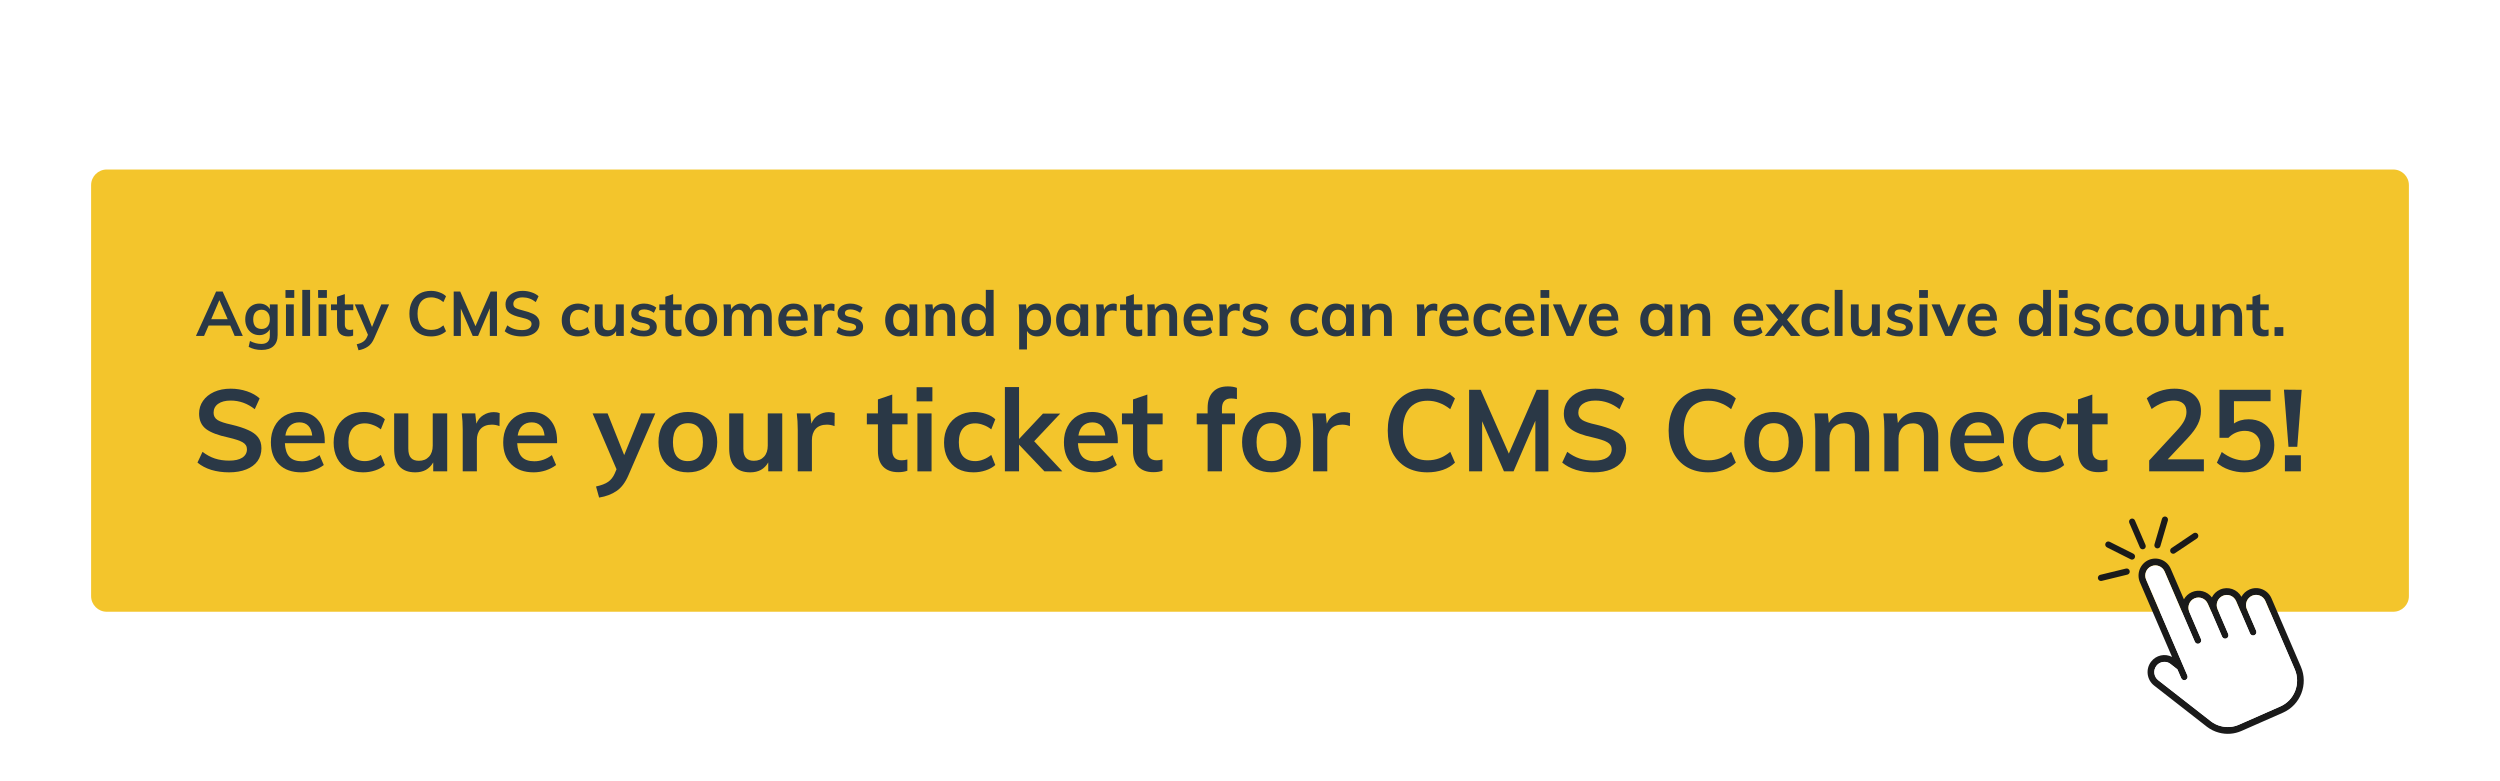
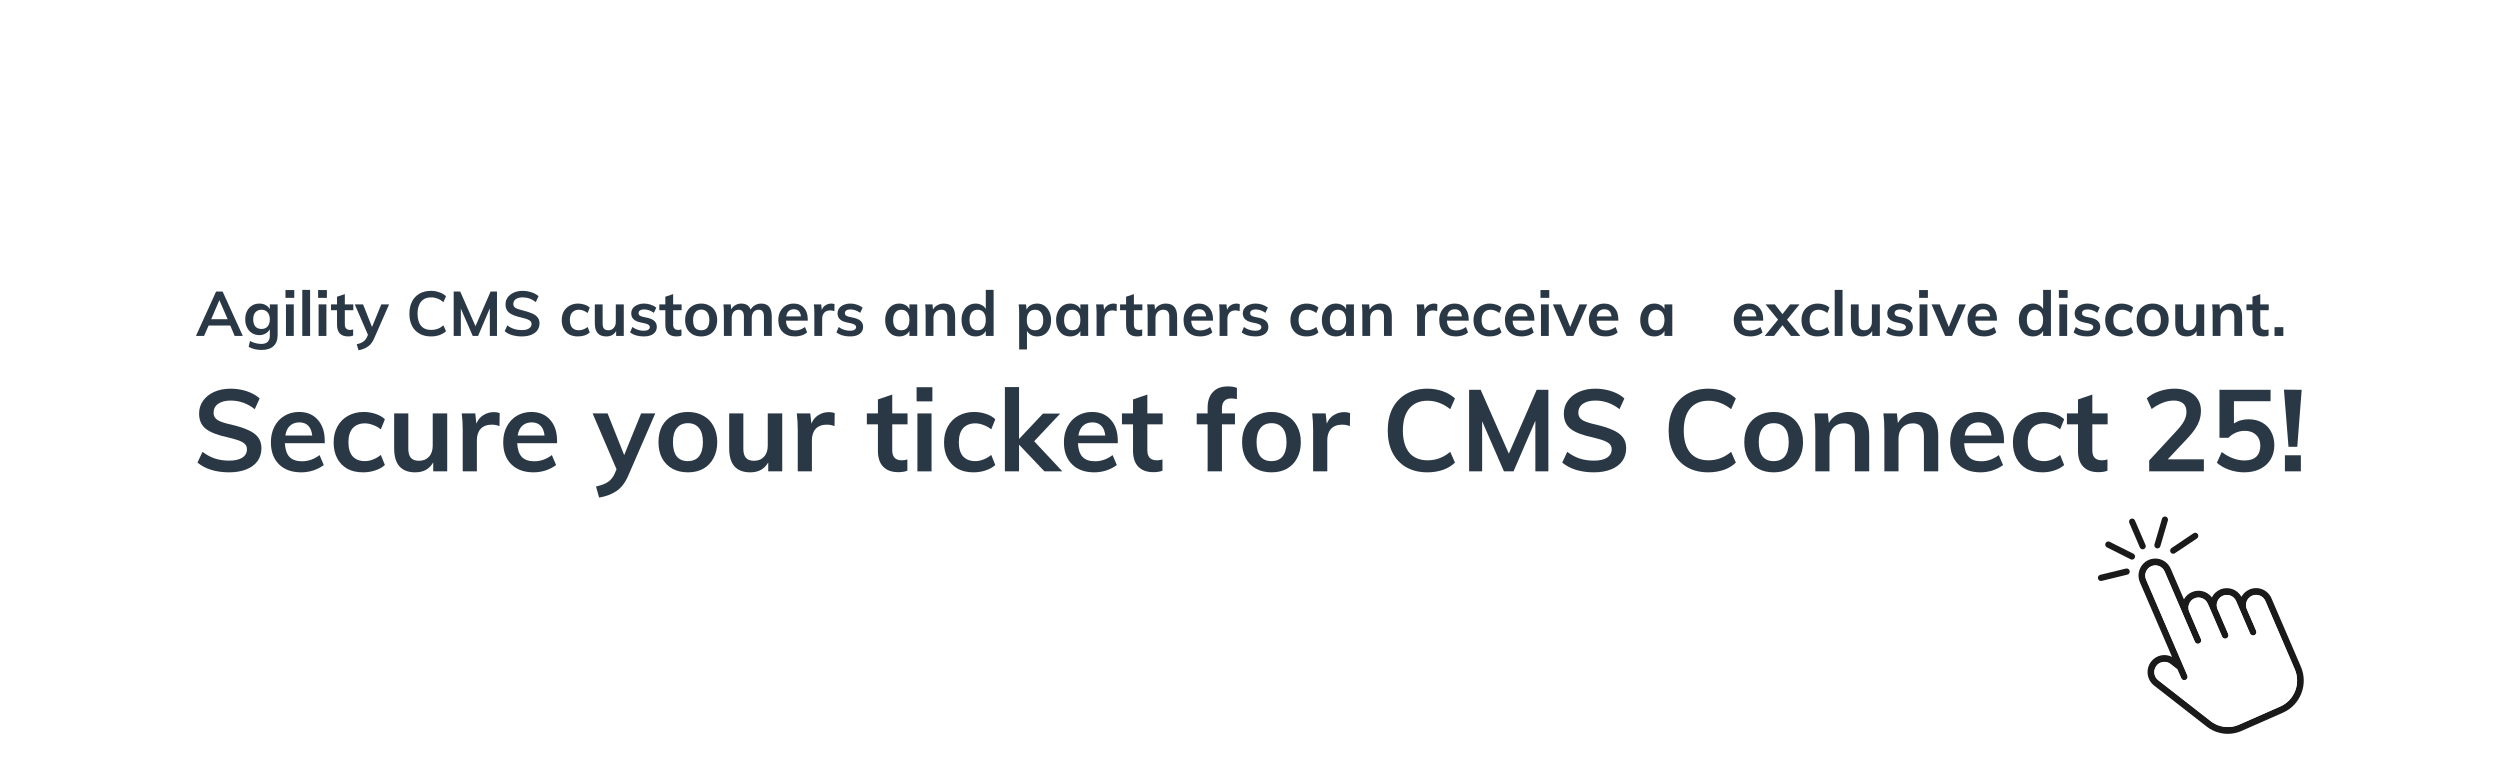
<svg xmlns="http://www.w3.org/2000/svg" width="320" zoomAndPan="magnify" viewBox="0 0 240 75" height="100" preserveAspectRatio="xMidYMid meet" version="1.2">
  <defs>
    <clipPath id="cda5d0d072">
-       <path d="M 8.746 16.273 L 231.277 16.273 L 231.277 58.727 L 8.746 58.727 Z M 8.746 16.273 " />
-     </clipPath>
+       </clipPath>
    <clipPath id="94aa0c9b71">
      <path d="M 10.246 16.273 L 229.754 16.273 C 230.582 16.273 231.254 16.945 231.254 17.773 L 231.254 57.227 C 231.254 58.055 230.582 58.727 229.754 58.727 L 10.246 58.727 C 9.418 58.727 8.746 58.055 8.746 57.227 L 8.746 17.773 C 8.746 16.945 9.418 16.273 10.246 16.273 Z M 10.246 16.273 " />
    </clipPath>
    <clipPath id="2d5368dd98">
      <path d="M 205 53 L 221.617 53 L 221.617 70.543 L 205 70.543 Z M 205 53 " />
    </clipPath>
    <clipPath id="91c9a7120c">
      <path d="M 204 49.543 L 206 49.543 L 206 53 L 204 53 Z M 204 49.543 " />
    </clipPath>
    <clipPath id="1666133bc0">
      <path d="M 206 49.543 L 209 49.543 L 209 53 L 206 53 Z M 206 49.543 " />
    </clipPath>
    <clipPath id="b8c05fa078">
      <path d="M 201.367 54 L 205 54 L 205 56 L 201.367 56 Z M 201.367 54 " />
    </clipPath>
  </defs>
  <g id="f49c47034c">
    <rect x="0" width="240" y="0" height="75" style="fill:#ffffff;fill-opacity:1;stroke:none;" />
    <g clip-rule="nonzero" clip-path="url(#cda5d0d072)">
      <g clip-rule="nonzero" clip-path="url(#94aa0c9b71)">
        <path style=" stroke:none;fill-rule:nonzero;fill:#f3c52c;fill-opacity:1;" d="M 8.746 16.273 L 231.277 16.273 L 231.277 58.727 L 8.746 58.727 Z M 8.746 16.273 " />
      </g>
    </g>
    <g clip-rule="nonzero" clip-path="url(#2d5368dd98)">
      <path style=" stroke:none;fill-rule:nonzero;fill:#1a1a1a;fill-opacity:1;" d="M 215.941 56.594 C 215.605 56.742 215.344 56.988 215.18 57.293 C 214.777 56.57 213.895 56.262 213.129 56.598 C 212.777 56.754 212.5 57.027 212.34 57.352 C 211.898 56.766 211.109 56.539 210.41 56.848 C 210.082 56.992 209.82 57.238 209.656 57.535 L 208.391 54.602 C 208.035 53.777 207.082 53.398 206.266 53.758 C 205.453 54.117 205.078 55.078 205.434 55.906 L 208.516 63.066 C 207.84 62.711 206.984 62.887 206.504 63.523 C 205.957 64.234 206.09 65.262 206.793 65.812 L 211.801 69.719 L 211.859 69.766 C 212.211 70.031 212.602 70.227 213.02 70.336 C 213.746 70.531 214.496 70.473 215.188 70.168 L 219.172 68.414 C 220.848 67.672 221.617 65.691 220.883 63.996 L 218.062 57.438 C 217.707 56.613 216.758 56.234 215.941 56.594 Z M 220.297 64.254 C 220.887 65.625 220.266 67.223 218.914 67.816 L 214.934 69.57 C 214.375 69.816 213.77 69.863 213.184 69.703 C 212.844 69.617 212.531 69.461 212.25 69.246 L 207.188 65.297 C 206.766 64.965 206.688 64.348 207.016 63.922 C 207.117 63.789 207.246 63.688 207.395 63.625 C 207.707 63.488 208.082 63.516 208.371 63.746 L 209.027 64.258 L 209.395 65.105 C 209.465 65.273 209.652 65.348 209.816 65.277 C 209.98 65.203 210.059 65.012 209.988 64.848 L 206.027 55.645 C 205.812 55.148 206.039 54.574 206.527 54.359 C 207.016 54.145 207.586 54.367 207.801 54.863 L 210.703 61.609 C 210.773 61.777 210.965 61.852 211.125 61.781 C 211.293 61.707 211.367 61.516 211.297 61.352 L 210.172 58.734 C 209.957 58.238 210.18 57.66 210.668 57.445 C 211.16 57.23 211.73 57.457 211.945 57.957 L 212.297 58.75 L 213.32 61.121 C 213.391 61.285 213.578 61.363 213.742 61.289 C 213.906 61.219 213.98 61.027 213.91 60.863 L 212.887 58.484 C 212.672 57.988 212.898 57.414 213.391 57.199 C 213.879 56.98 214.449 57.207 214.664 57.703 L 216.004 60.816 C 216.074 60.98 216.262 61.055 216.426 60.984 C 216.59 60.91 216.664 60.719 216.594 60.555 L 215.699 58.48 C 215.484 57.984 215.711 57.406 216.199 57.191 C 216.688 56.977 217.262 57.203 217.477 57.699 Z M 220.297 64.254 " />
    </g>
    <path style=" stroke:none;fill-rule:nonzero;fill:#ffffff;fill-opacity:1;" d="M 217.473 57.695 L 220.297 64.254 C 220.887 65.625 220.266 67.223 218.914 67.816 L 214.934 69.57 C 214.375 69.816 213.77 69.863 213.184 69.703 C 212.844 69.617 212.531 69.461 212.25 69.246 L 207.188 65.297 C 206.766 64.965 206.688 64.348 207.016 63.922 C 207.117 63.789 207.246 63.688 207.395 63.625 C 207.707 63.488 208.082 63.516 208.371 63.746 L 209.027 64.258 L 209.395 65.105 C 209.465 65.273 209.652 65.348 209.816 65.277 C 209.98 65.203 210.059 65.012 209.988 64.848 L 206.027 55.645 C 205.812 55.148 206.039 54.574 206.527 54.359 C 207.016 54.145 207.586 54.367 207.801 54.863 L 210.703 61.609 C 210.773 61.777 210.965 61.852 211.125 61.781 C 211.293 61.707 211.367 61.516 211.297 61.352 L 210.172 58.734 C 209.957 58.238 210.18 57.66 210.668 57.445 C 211.16 57.23 211.73 57.457 211.945 57.957 L 212.297 58.75 L 213.32 61.121 C 213.391 61.285 213.578 61.363 213.742 61.289 C 213.906 61.219 213.98 61.027 213.91 60.863 L 212.887 58.484 C 212.672 57.988 212.898 57.414 213.391 57.199 C 213.879 56.98 214.449 57.207 214.664 57.703 L 216.004 60.816 C 216.074 60.98 216.262 61.055 216.426 60.984 C 216.59 60.91 216.664 60.719 216.594 60.555 L 215.699 58.48 C 215.484 57.984 215.711 57.406 216.199 57.191 C 216.688 56.973 217.262 57.203 217.473 57.695 Z M 217.473 57.695 " />
    <g clip-rule="nonzero" clip-path="url(#91c9a7120c)">
      <path style=" stroke:none;fill-rule:nonzero;fill:#1a1a1a;fill-opacity:1;" d="M 205.699 52.734 C 205.586 52.734 205.477 52.668 205.426 52.555 L 204.414 50.199 C 204.348 50.047 204.418 49.871 204.566 49.805 C 204.715 49.738 204.891 49.809 204.953 49.961 L 205.969 52.316 C 206.035 52.469 205.965 52.645 205.816 52.711 C 205.777 52.727 205.738 52.734 205.699 52.734 Z M 205.699 52.734 " />
    </g>
    <g clip-rule="nonzero" clip-path="url(#1666133bc0)">
      <path style=" stroke:none;fill-rule:nonzero;fill:#1a1a1a;fill-opacity:1;" d="M 207.113 52.648 C 207.086 52.648 207.055 52.645 207.027 52.633 C 206.871 52.59 206.785 52.422 206.828 52.262 L 207.551 49.797 C 207.594 49.641 207.762 49.551 207.918 49.594 C 208.074 49.641 208.16 49.809 208.117 49.969 L 207.395 52.434 C 207.359 52.562 207.238 52.648 207.113 52.648 Z M 207.113 52.648 " />
    </g>
    <path style=" stroke:none;fill-rule:nonzero;fill:#1a1a1a;fill-opacity:1;" d="M 208.629 53.16 C 208.531 53.16 208.438 53.113 208.383 53.027 C 208.293 52.891 208.328 52.703 208.465 52.613 L 210.582 51.191 C 210.719 51.102 210.902 51.137 210.992 51.277 C 211.082 51.414 211.043 51.598 210.91 51.691 L 208.793 53.109 C 208.742 53.145 208.684 53.16 208.629 53.16 Z M 208.629 53.16 " />
    <g clip-rule="nonzero" clip-path="url(#b8c05fa078)">
      <path style=" stroke:none;fill-rule:nonzero;fill:#1a1a1a;fill-opacity:1;" d="M 201.691 55.773 C 201.559 55.773 201.438 55.68 201.402 55.543 C 201.367 55.383 201.465 55.223 201.621 55.184 L 204.094 54.582 C 204.25 54.543 204.41 54.641 204.449 54.805 C 204.488 54.965 204.391 55.125 204.23 55.164 L 201.762 55.766 C 201.738 55.77 201.715 55.773 201.691 55.773 Z M 201.691 55.773 " />
    </g>
    <path style=" stroke:none;fill-rule:nonzero;fill:#1a1a1a;fill-opacity:1;" d="M 204.672 53.723 C 204.625 53.723 204.582 53.715 204.539 53.691 L 202.266 52.547 C 202.121 52.473 202.059 52.293 202.133 52.145 C 202.203 51.996 202.383 51.938 202.527 52.012 L 204.805 53.156 C 204.949 53.23 205.008 53.41 204.934 53.559 C 204.883 53.664 204.777 53.723 204.672 53.723 Z M 204.672 53.723 " />
    <g style="fill:#2a3846;fill-opacity:1;">
      <g transform="translate(18.809, 32.251)">
        <path style="stroke:none" d="M 3.719 0 L 3.297 -1 L 1.219 -1 L 0.781 0 L 0 0 L 1.938 -4.266 L 2.562 -4.266 L 4.5 0 Z M 1.469 -1.609 L 3.047 -1.609 L 2.25 -3.438 Z M 1.469 -1.609 " />
      </g>
    </g>
    <g style="fill:#2a3846;fill-opacity:1;">
      <g transform="translate(23.309, 32.251)">
        <path style="stroke:none" d="M 3.344 -3.031 L 3.344 -0.094 C 3.344 0.375 3.211 0.727 2.953 0.969 C 2.691 1.219 2.305 1.344 1.797 1.344 C 1.328 1.344 0.914 1.242 0.562 1.047 L 0.688 0.484 C 1.051 0.672 1.414 0.766 1.781 0.766 C 2.32 0.766 2.594 0.5 2.594 -0.031 L 2.594 -0.641 C 2.5 -0.473 2.363 -0.336 2.188 -0.234 C 2.008 -0.129 1.812 -0.078 1.594 -0.078 C 1.332 -0.078 1.098 -0.141 0.891 -0.266 C 0.68 -0.398 0.52 -0.582 0.406 -0.812 C 0.289 -1.039 0.234 -1.301 0.234 -1.594 C 0.234 -1.895 0.289 -2.16 0.406 -2.391 C 0.52 -2.617 0.68 -2.797 0.891 -2.922 C 1.098 -3.047 1.332 -3.109 1.594 -3.109 C 1.82 -3.109 2.02 -3.062 2.188 -2.969 C 2.363 -2.875 2.5 -2.742 2.594 -2.578 L 2.594 -3.031 Z M 1.797 -0.672 C 2.047 -0.672 2.238 -0.75 2.375 -0.906 C 2.52 -1.07 2.594 -1.301 2.594 -1.594 C 2.594 -1.883 2.52 -2.109 2.375 -2.266 C 2.238 -2.43 2.047 -2.516 1.797 -2.516 C 1.547 -2.516 1.348 -2.43 1.203 -2.266 C 1.066 -2.109 1 -1.883 1 -1.594 C 1 -1.301 1.066 -1.07 1.203 -0.906 C 1.348 -0.75 1.547 -0.672 1.797 -0.672 Z M 1.797 -0.672 " />
      </g>
    </g>
    <g style="fill:#2a3846;fill-opacity:1;">
      <g transform="translate(27.047, 32.251)">
        <path style="stroke:none" d="M 0.406 0 L 0.406 -3.031 L 1.156 -3.031 L 1.156 0 Z M 0.359 -4.406 L 1.203 -4.406 L 1.203 -3.656 L 0.359 -3.656 Z M 0.359 -4.406 " />
      </g>
    </g>
    <g style="fill:#2a3846;fill-opacity:1;">
      <g transform="translate(28.613, 32.251)">
        <path style="stroke:none" d="M 0.406 0 L 0.406 -4.422 L 1.156 -4.422 L 1.156 0 Z M 0.406 0 " />
      </g>
    </g>
    <g style="fill:#2a3846;fill-opacity:1;">
      <g transform="translate(30.179, 32.251)">
        <path style="stroke:none" d="M 0.406 0 L 0.406 -3.031 L 1.156 -3.031 L 1.156 0 Z M 0.359 -4.406 L 1.203 -4.406 L 1.203 -3.656 L 0.359 -3.656 Z M 0.359 -4.406 " />
      </g>
    </g>
    <g style="fill:#2a3846;fill-opacity:1;">
      <g transform="translate(31.745, 32.251)">
        <path style="stroke:none" d="M 1.359 -2.469 L 1.359 -1.109 C 1.359 -0.754 1.523 -0.578 1.859 -0.578 C 1.953 -0.578 2.051 -0.594 2.156 -0.625 L 2.156 -0.031 C 2.031 0.02 1.875 0.047 1.688 0.047 C 1.332 0.047 1.062 -0.047 0.875 -0.234 C 0.695 -0.43 0.609 -0.711 0.609 -1.078 L 0.609 -2.469 L 0.031 -2.469 L 0.031 -3.031 L 0.609 -3.031 L 0.609 -3.766 L 1.359 -4.016 L 1.359 -3.031 L 2.172 -3.031 L 2.172 -2.469 Z M 1.359 -2.469 " />
      </g>
    </g>
    <g style="fill:#2a3846;fill-opacity:1;">
      <g transform="translate(34.073, 32.251)">
        <path style="stroke:none" d="M 3.281 -3.031 L 1.859 0.203 C 1.703 0.578 1.5 0.848 1.25 1.016 C 1 1.191 0.695 1.312 0.344 1.375 L 0.172 0.797 C 0.453 0.734 0.66 0.648 0.797 0.547 C 0.941 0.453 1.062 0.305 1.156 0.109 L 1.25 -0.109 L -0.016 -3.031 L 0.781 -3.031 L 1.641 -0.859 L 2.531 -3.031 Z M 3.281 -3.031 " />
      </g>
    </g>
    <g style="fill:#2a3846;fill-opacity:1;">
      <g transform="translate(37.331, 32.251)">
        <path style="stroke:none" d="" />
      </g>
    </g>
    <g style="fill:#2a3846;fill-opacity:1;">
      <g transform="translate(38.975, 32.251)">
        <path style="stroke:none" d="M 2.406 0.047 C 1.977 0.047 1.609 -0.039 1.297 -0.219 C 0.984 -0.395 0.742 -0.645 0.578 -0.969 C 0.41 -1.301 0.328 -1.691 0.328 -2.141 C 0.328 -2.578 0.41 -2.961 0.578 -3.297 C 0.742 -3.629 0.984 -3.883 1.297 -4.062 C 1.609 -4.238 1.977 -4.328 2.406 -4.328 C 2.688 -4.328 2.953 -4.281 3.203 -4.188 C 3.461 -4.102 3.676 -3.977 3.844 -3.812 L 3.594 -3.25 C 3.406 -3.406 3.211 -3.52 3.016 -3.594 C 2.828 -3.664 2.625 -3.703 2.406 -3.703 C 2 -3.703 1.68 -3.566 1.453 -3.297 C 1.223 -3.023 1.109 -2.641 1.109 -2.141 C 1.109 -1.641 1.219 -1.254 1.438 -0.984 C 1.664 -0.711 1.988 -0.578 2.406 -0.578 C 2.625 -0.578 2.828 -0.609 3.016 -0.672 C 3.211 -0.742 3.406 -0.859 3.594 -1.016 L 3.844 -0.453 C 3.676 -0.297 3.461 -0.172 3.203 -0.078 C 2.953 0.004 2.688 0.047 2.406 0.047 Z M 2.406 0.047 " />
      </g>
    </g>
    <g style="fill:#2a3846;fill-opacity:1;">
      <g transform="translate(43.085, 32.251)">
        <path style="stroke:none" d="M 4.016 -4.266 L 4.625 -4.266 L 4.625 0 L 3.938 0 L 3.938 -2.656 L 2.812 0 L 2.297 0 L 1.156 -2.625 L 1.156 0 L 0.469 0 L 0.469 -4.266 L 1.094 -4.266 L 2.562 -0.938 Z M 4.016 -4.266 " />
      </g>
    </g>
    <g style="fill:#2a3846;fill-opacity:1;">
      <g transform="translate(48.185, 32.251)">
        <path style="stroke:none" d="M 1.906 0.047 C 1.582 0.047 1.273 0.004 0.984 -0.078 C 0.703 -0.16 0.461 -0.285 0.266 -0.453 L 0.516 -1.016 C 0.723 -0.859 0.941 -0.742 1.172 -0.672 C 1.398 -0.598 1.645 -0.562 1.906 -0.562 C 2.207 -0.562 2.438 -0.613 2.594 -0.719 C 2.758 -0.82 2.844 -0.969 2.844 -1.156 C 2.844 -1.312 2.766 -1.43 2.609 -1.516 C 2.461 -1.609 2.219 -1.691 1.875 -1.766 C 1.344 -1.879 0.953 -2.031 0.703 -2.219 C 0.461 -2.406 0.344 -2.676 0.344 -3.031 C 0.344 -3.281 0.41 -3.5 0.547 -3.688 C 0.68 -3.883 0.875 -4.039 1.125 -4.156 C 1.375 -4.27 1.66 -4.328 1.984 -4.328 C 2.285 -4.328 2.57 -4.281 2.844 -4.188 C 3.113 -4.102 3.336 -3.977 3.516 -3.812 L 3.25 -3.25 C 2.875 -3.551 2.453 -3.703 1.984 -3.703 C 1.711 -3.703 1.492 -3.645 1.328 -3.531 C 1.172 -3.414 1.094 -3.266 1.094 -3.078 C 1.094 -2.898 1.164 -2.77 1.312 -2.688 C 1.457 -2.602 1.703 -2.52 2.047 -2.438 C 2.398 -2.352 2.688 -2.258 2.906 -2.156 C 3.133 -2.062 3.305 -1.938 3.422 -1.781 C 3.547 -1.633 3.609 -1.445 3.609 -1.219 C 3.609 -0.957 3.539 -0.734 3.406 -0.547 C 3.27 -0.359 3.07 -0.211 2.812 -0.109 C 2.562 -0.004 2.258 0.047 1.906 0.047 Z M 1.906 0.047 " />
      </g>
    </g>
    <g style="fill:#2a3846;fill-opacity:1;">
      <g transform="translate(52.049, 32.251)">
        <path style="stroke:none" d="" />
      </g>
    </g>
    <g style="fill:#2a3846;fill-opacity:1;">
      <g transform="translate(53.693, 32.251)">
        <path style="stroke:none" d="M 1.781 0.047 C 1.469 0.047 1.191 -0.016 0.953 -0.141 C 0.723 -0.273 0.547 -0.457 0.422 -0.688 C 0.297 -0.914 0.234 -1.191 0.234 -1.516 C 0.234 -1.828 0.297 -2.102 0.422 -2.344 C 0.555 -2.582 0.742 -2.77 0.984 -2.906 C 1.223 -3.039 1.5 -3.109 1.812 -3.109 C 2.031 -3.109 2.238 -3.07 2.438 -3 C 2.633 -2.938 2.797 -2.844 2.922 -2.719 L 2.719 -2.203 C 2.582 -2.305 2.441 -2.383 2.297 -2.438 C 2.16 -2.488 2.02 -2.516 1.875 -2.516 C 1.602 -2.516 1.391 -2.426 1.234 -2.25 C 1.086 -2.082 1.016 -1.844 1.016 -1.531 C 1.016 -1.207 1.086 -0.961 1.234 -0.797 C 1.391 -0.629 1.602 -0.547 1.875 -0.547 C 2.02 -0.547 2.16 -0.57 2.297 -0.625 C 2.441 -0.676 2.582 -0.754 2.719 -0.859 L 2.922 -0.344 C 2.797 -0.219 2.629 -0.117 2.422 -0.047 C 2.223 0.016 2.008 0.047 1.781 0.047 Z M 1.781 0.047 " />
      </g>
    </g>
    <g style="fill:#2a3846;fill-opacity:1;">
      <g transform="translate(56.711, 32.251)">
        <path style="stroke:none" d="M 3.172 -3.031 L 3.172 0 L 2.438 0 L 2.438 -0.469 C 2.344 -0.301 2.211 -0.172 2.047 -0.078 C 1.891 0.004 1.707 0.047 1.5 0.047 C 0.758 0.047 0.391 -0.367 0.391 -1.203 L 0.391 -3.031 L 1.141 -3.031 L 1.141 -1.188 C 1.141 -0.969 1.18 -0.805 1.266 -0.703 C 1.359 -0.598 1.5 -0.547 1.688 -0.547 C 1.906 -0.547 2.078 -0.617 2.203 -0.766 C 2.336 -0.91 2.406 -1.102 2.406 -1.344 L 2.406 -3.031 Z M 3.172 -3.031 " />
      </g>
    </g>
    <g style="fill:#2a3846;fill-opacity:1;">
      <g transform="translate(60.287, 32.251)">
        <path style="stroke:none" d="M 1.516 0.047 C 0.973 0.047 0.535 -0.082 0.203 -0.344 L 0.422 -0.859 C 0.742 -0.617 1.113 -0.5 1.531 -0.5 C 1.707 -0.5 1.844 -0.531 1.938 -0.594 C 2.039 -0.656 2.094 -0.738 2.094 -0.844 C 2.094 -0.938 2.055 -1.008 1.984 -1.062 C 1.922 -1.113 1.805 -1.16 1.641 -1.203 L 1.141 -1.312 C 0.586 -1.438 0.312 -1.723 0.312 -2.172 C 0.312 -2.348 0.363 -2.508 0.469 -2.656 C 0.57 -2.801 0.719 -2.91 0.906 -2.984 C 1.094 -3.066 1.312 -3.109 1.562 -3.109 C 1.781 -3.109 1.988 -3.07 2.188 -3 C 2.383 -2.938 2.562 -2.844 2.719 -2.719 L 2.484 -2.219 C 2.18 -2.438 1.867 -2.547 1.547 -2.547 C 1.379 -2.547 1.25 -2.516 1.156 -2.453 C 1.062 -2.391 1.016 -2.301 1.016 -2.188 C 1.016 -2.102 1.039 -2.035 1.094 -1.984 C 1.156 -1.93 1.254 -1.883 1.391 -1.844 L 1.906 -1.734 C 2.207 -1.66 2.426 -1.551 2.562 -1.406 C 2.695 -1.27 2.766 -1.086 2.766 -0.859 C 2.766 -0.578 2.648 -0.352 2.422 -0.188 C 2.203 -0.031 1.898 0.047 1.516 0.047 Z M 1.516 0.047 " />
      </g>
    </g>
    <g style="fill:#2a3846;fill-opacity:1;">
      <g transform="translate(63.263, 32.251)">
        <path style="stroke:none" d="M 1.359 -2.469 L 1.359 -1.109 C 1.359 -0.754 1.523 -0.578 1.859 -0.578 C 1.953 -0.578 2.051 -0.594 2.156 -0.625 L 2.156 -0.031 C 2.031 0.02 1.875 0.047 1.688 0.047 C 1.332 0.047 1.062 -0.047 0.875 -0.234 C 0.695 -0.43 0.609 -0.711 0.609 -1.078 L 0.609 -2.469 L 0.031 -2.469 L 0.031 -3.031 L 0.609 -3.031 L 0.609 -3.766 L 1.359 -4.016 L 1.359 -3.031 L 2.172 -3.031 L 2.172 -2.469 Z M 1.359 -2.469 " />
      </g>
    </g>
    <g style="fill:#2a3846;fill-opacity:1;">
      <g transform="translate(65.537, 32.251)">
        <path style="stroke:none" d="M 1.781 0.047 C 1.469 0.047 1.195 -0.016 0.969 -0.141 C 0.738 -0.273 0.555 -0.457 0.422 -0.688 C 0.297 -0.926 0.234 -1.207 0.234 -1.531 C 0.234 -1.852 0.297 -2.129 0.422 -2.359 C 0.555 -2.598 0.738 -2.781 0.969 -2.906 C 1.195 -3.039 1.469 -3.109 1.781 -3.109 C 2.082 -3.109 2.348 -3.039 2.578 -2.906 C 2.816 -2.781 3 -2.598 3.125 -2.359 C 3.25 -2.129 3.312 -1.852 3.312 -1.531 C 3.312 -1.207 3.25 -0.926 3.125 -0.688 C 3 -0.457 2.816 -0.273 2.578 -0.141 C 2.348 -0.016 2.082 0.047 1.781 0.047 Z M 1.781 -0.547 C 2.031 -0.547 2.223 -0.625 2.359 -0.781 C 2.492 -0.945 2.562 -1.195 2.562 -1.531 C 2.562 -1.852 2.492 -2.098 2.359 -2.266 C 2.223 -2.441 2.031 -2.531 1.781 -2.531 C 1.531 -2.531 1.336 -2.441 1.203 -2.266 C 1.066 -2.098 1 -1.852 1 -1.531 C 1 -1.195 1.062 -0.945 1.188 -0.781 C 1.32 -0.625 1.52 -0.547 1.781 -0.547 Z M 1.781 -0.547 " />
      </g>
    </g>
    <g style="fill:#2a3846;fill-opacity:1;">
      <g transform="translate(69.089, 32.251)">
        <path style="stroke:none" d="M 3.984 -3.109 C 4.328 -3.109 4.582 -3.004 4.75 -2.797 C 4.914 -2.586 5 -2.273 5 -1.859 L 5 0 L 4.25 0 L 4.25 -1.844 C 4.25 -2.082 4.207 -2.254 4.125 -2.359 C 4.051 -2.461 3.926 -2.516 3.75 -2.516 C 3.539 -2.516 3.375 -2.441 3.25 -2.297 C 3.133 -2.148 3.078 -1.945 3.078 -1.688 L 3.078 0 L 2.328 0 L 2.328 -1.844 C 2.328 -2.07 2.285 -2.238 2.203 -2.344 C 2.129 -2.457 2.004 -2.516 1.828 -2.516 C 1.617 -2.516 1.453 -2.441 1.328 -2.297 C 1.211 -2.148 1.156 -1.945 1.156 -1.688 L 1.156 0 L 0.406 0 L 0.406 -2.172 C 0.406 -2.492 0.391 -2.781 0.359 -3.031 L 1.062 -3.031 L 1.109 -2.547 C 1.203 -2.723 1.332 -2.859 1.5 -2.953 C 1.664 -3.055 1.852 -3.109 2.062 -3.109 C 2.531 -3.109 2.832 -2.914 2.969 -2.531 C 3.07 -2.707 3.211 -2.848 3.391 -2.953 C 3.566 -3.055 3.766 -3.109 3.984 -3.109 Z M 3.984 -3.109 " />
      </g>
    </g>
    <g style="fill:#2a3846;fill-opacity:1;">
      <g transform="translate(74.483, 32.251)">
        <path style="stroke:none" d="M 3.062 -1.469 L 0.969 -1.469 C 0.988 -1.145 1.07 -0.906 1.219 -0.75 C 1.363 -0.602 1.578 -0.531 1.859 -0.531 C 2.191 -0.531 2.504 -0.641 2.797 -0.859 L 3 -0.344 C 2.863 -0.219 2.688 -0.117 2.469 -0.047 C 2.258 0.016 2.051 0.047 1.844 0.047 C 1.344 0.047 0.945 -0.094 0.656 -0.375 C 0.375 -0.656 0.234 -1.039 0.234 -1.531 C 0.234 -1.832 0.297 -2.102 0.422 -2.344 C 0.547 -2.582 0.719 -2.77 0.938 -2.906 C 1.164 -3.039 1.422 -3.109 1.703 -3.109 C 2.117 -3.109 2.445 -2.973 2.688 -2.703 C 2.938 -2.43 3.062 -2.062 3.062 -1.594 Z M 1.734 -2.562 C 1.523 -2.562 1.359 -2.504 1.234 -2.391 C 1.109 -2.273 1.031 -2.102 1 -1.875 L 2.406 -1.875 C 2.383 -2.102 2.316 -2.273 2.203 -2.391 C 2.086 -2.504 1.93 -2.562 1.734 -2.562 Z M 1.734 -2.562 " />
      </g>
    </g>
    <g style="fill:#2a3846;fill-opacity:1;">
      <g transform="translate(77.771, 32.251)">
        <path style="stroke:none" d="M 2.047 -3.109 C 2.16 -3.109 2.258 -3.086 2.344 -3.047 L 2.328 -2.375 C 2.203 -2.426 2.07 -2.453 1.938 -2.453 C 1.676 -2.453 1.477 -2.375 1.344 -2.219 C 1.219 -2.07 1.156 -1.879 1.156 -1.641 L 1.156 0 L 0.406 0 L 0.406 -2.172 C 0.406 -2.492 0.391 -2.781 0.359 -3.031 L 1.062 -3.031 L 1.125 -2.5 C 1.195 -2.695 1.316 -2.848 1.484 -2.953 C 1.648 -3.055 1.836 -3.109 2.047 -3.109 Z M 2.047 -3.109 " />
      </g>
    </g>
    <g style="fill:#2a3846;fill-opacity:1;">
      <g transform="translate(80.093, 32.251)">
        <path style="stroke:none" d="M 1.516 0.047 C 0.973 0.047 0.535 -0.082 0.203 -0.344 L 0.422 -0.859 C 0.742 -0.617 1.113 -0.5 1.531 -0.5 C 1.707 -0.5 1.844 -0.531 1.938 -0.594 C 2.039 -0.656 2.094 -0.738 2.094 -0.844 C 2.094 -0.938 2.055 -1.008 1.984 -1.062 C 1.922 -1.113 1.805 -1.16 1.641 -1.203 L 1.141 -1.312 C 0.586 -1.438 0.312 -1.723 0.312 -2.172 C 0.312 -2.348 0.363 -2.508 0.469 -2.656 C 0.57 -2.801 0.719 -2.91 0.906 -2.984 C 1.094 -3.066 1.312 -3.109 1.562 -3.109 C 1.781 -3.109 1.988 -3.07 2.188 -3 C 2.383 -2.938 2.562 -2.844 2.719 -2.719 L 2.484 -2.219 C 2.18 -2.438 1.867 -2.547 1.547 -2.547 C 1.379 -2.547 1.25 -2.516 1.156 -2.453 C 1.062 -2.391 1.016 -2.301 1.016 -2.188 C 1.016 -2.102 1.039 -2.035 1.094 -1.984 C 1.156 -1.93 1.254 -1.883 1.391 -1.844 L 1.906 -1.734 C 2.207 -1.66 2.426 -1.551 2.562 -1.406 C 2.695 -1.27 2.766 -1.086 2.766 -0.859 C 2.766 -0.578 2.648 -0.352 2.422 -0.188 C 2.203 -0.031 1.898 0.047 1.516 0.047 Z M 1.516 0.047 " />
      </g>
    </g>
    <g style="fill:#2a3846;fill-opacity:1;">
      <g transform="translate(83.099, 32.251)">
        <path style="stroke:none" d="" />
      </g>
    </g>
    <g style="fill:#2a3846;fill-opacity:1;">
      <g transform="translate(84.743, 32.251)">
        <path style="stroke:none" d="M 3.312 -3.031 L 3.312 0 L 2.562 0 L 2.562 -0.484 C 2.477 -0.316 2.348 -0.188 2.172 -0.094 C 1.992 0 1.797 0.047 1.578 0.047 C 1.316 0.047 1.082 -0.016 0.875 -0.141 C 0.676 -0.273 0.52 -0.457 0.406 -0.688 C 0.289 -0.926 0.234 -1.203 0.234 -1.516 C 0.234 -1.828 0.289 -2.102 0.406 -2.344 C 0.52 -2.582 0.676 -2.77 0.875 -2.906 C 1.082 -3.039 1.316 -3.109 1.578 -3.109 C 1.797 -3.109 1.992 -3.062 2.172 -2.969 C 2.348 -2.875 2.477 -2.742 2.562 -2.578 L 2.562 -3.031 Z M 1.781 -0.547 C 2.031 -0.547 2.223 -0.629 2.359 -0.797 C 2.492 -0.973 2.562 -1.219 2.562 -1.531 C 2.562 -1.844 2.492 -2.082 2.359 -2.25 C 2.223 -2.426 2.031 -2.516 1.781 -2.516 C 1.531 -2.516 1.336 -2.426 1.203 -2.25 C 1.066 -2.07 1 -1.828 1 -1.516 C 1 -1.203 1.066 -0.961 1.203 -0.797 C 1.336 -0.629 1.531 -0.547 1.781 -0.547 Z M 1.781 -0.547 " />
      </g>
    </g>
    <g style="fill:#2a3846;fill-opacity:1;">
      <g transform="translate(88.457, 32.251)">
        <path style="stroke:none" d="M 2.141 -3.109 C 2.867 -3.109 3.234 -2.691 3.234 -1.859 L 3.234 0 L 2.484 0 L 2.484 -1.828 C 2.484 -2.066 2.438 -2.238 2.344 -2.344 C 2.25 -2.457 2.102 -2.516 1.906 -2.516 C 1.688 -2.516 1.504 -2.441 1.359 -2.297 C 1.223 -2.148 1.156 -1.957 1.156 -1.719 L 1.156 0 L 0.406 0 L 0.406 -2.172 C 0.406 -2.492 0.391 -2.781 0.359 -3.031 L 1.062 -3.031 L 1.109 -2.531 C 1.211 -2.719 1.352 -2.859 1.531 -2.953 C 1.719 -3.055 1.922 -3.109 2.141 -3.109 Z M 2.141 -3.109 " />
      </g>
    </g>
    <g style="fill:#2a3846;fill-opacity:1;">
      <g transform="translate(92.075, 32.251)">
        <path style="stroke:none" d="M 3.312 -4.422 L 3.312 0 L 2.562 0 L 2.562 -0.484 C 2.477 -0.316 2.348 -0.188 2.172 -0.094 C 1.992 0 1.797 0.047 1.578 0.047 C 1.316 0.047 1.082 -0.016 0.875 -0.141 C 0.676 -0.273 0.52 -0.461 0.406 -0.703 C 0.289 -0.953 0.234 -1.234 0.234 -1.547 C 0.234 -1.859 0.289 -2.129 0.406 -2.359 C 0.52 -2.598 0.676 -2.781 0.875 -2.906 C 1.082 -3.039 1.316 -3.109 1.578 -3.109 C 1.797 -3.109 1.988 -3.062 2.156 -2.969 C 2.332 -2.883 2.469 -2.758 2.562 -2.594 L 2.562 -4.422 Z M 1.781 -0.547 C 2.031 -0.547 2.223 -0.629 2.359 -0.797 C 2.492 -0.973 2.562 -1.219 2.562 -1.531 C 2.562 -1.844 2.492 -2.082 2.359 -2.25 C 2.223 -2.426 2.031 -2.516 1.781 -2.516 C 1.531 -2.516 1.336 -2.43 1.203 -2.266 C 1.066 -2.098 1 -1.859 1 -1.547 C 1 -1.223 1.066 -0.973 1.203 -0.797 C 1.336 -0.629 1.531 -0.547 1.781 -0.547 Z M 1.781 -0.547 " />
      </g>
    </g>
    <g style="fill:#2a3846;fill-opacity:1;">
      <g transform="translate(95.789, 32.251)">
        <path style="stroke:none" d="" />
      </g>
    </g>
    <g style="fill:#2a3846;fill-opacity:1;">
      <g transform="translate(97.433, 32.251)">
        <path style="stroke:none" d="M 2.141 -3.109 C 2.398 -3.109 2.629 -3.039 2.828 -2.906 C 3.023 -2.77 3.18 -2.582 3.297 -2.344 C 3.41 -2.102 3.469 -1.828 3.469 -1.516 C 3.469 -1.203 3.41 -0.926 3.297 -0.688 C 3.191 -0.457 3.035 -0.273 2.828 -0.141 C 2.629 -0.016 2.398 0.047 2.141 0.047 C 1.922 0.047 1.723 0 1.547 -0.094 C 1.379 -0.188 1.25 -0.316 1.156 -0.484 L 1.156 1.297 L 0.406 1.297 L 0.406 -2.172 C 0.406 -2.492 0.391 -2.781 0.359 -3.031 L 1.062 -3.031 L 1.125 -2.516 C 1.195 -2.703 1.32 -2.848 1.5 -2.953 C 1.688 -3.055 1.898 -3.109 2.141 -3.109 Z M 1.938 -0.547 C 2.188 -0.547 2.379 -0.629 2.516 -0.797 C 2.648 -0.961 2.719 -1.203 2.719 -1.516 C 2.719 -1.828 2.648 -2.07 2.516 -2.25 C 2.379 -2.426 2.188 -2.516 1.938 -2.516 C 1.676 -2.516 1.477 -2.426 1.344 -2.25 C 1.207 -2.082 1.141 -1.844 1.141 -1.531 C 1.141 -1.207 1.207 -0.961 1.344 -0.797 C 1.477 -0.629 1.676 -0.547 1.938 -0.547 Z M 1.938 -0.547 " />
      </g>
    </g>
    <g style="fill:#2a3846;fill-opacity:1;">
      <g transform="translate(101.153, 32.251)">
        <path style="stroke:none" d="M 3.312 -3.031 L 3.312 0 L 2.562 0 L 2.562 -0.484 C 2.477 -0.316 2.348 -0.188 2.172 -0.094 C 1.992 0 1.797 0.047 1.578 0.047 C 1.316 0.047 1.082 -0.016 0.875 -0.141 C 0.676 -0.273 0.52 -0.457 0.406 -0.688 C 0.289 -0.926 0.234 -1.203 0.234 -1.516 C 0.234 -1.828 0.289 -2.102 0.406 -2.344 C 0.52 -2.582 0.676 -2.77 0.875 -2.906 C 1.082 -3.039 1.316 -3.109 1.578 -3.109 C 1.797 -3.109 1.992 -3.062 2.172 -2.969 C 2.348 -2.875 2.477 -2.742 2.562 -2.578 L 2.562 -3.031 Z M 1.781 -0.547 C 2.031 -0.547 2.223 -0.629 2.359 -0.797 C 2.492 -0.973 2.562 -1.219 2.562 -1.531 C 2.562 -1.844 2.492 -2.082 2.359 -2.25 C 2.223 -2.426 2.031 -2.516 1.781 -2.516 C 1.531 -2.516 1.336 -2.426 1.203 -2.25 C 1.066 -2.07 1 -1.828 1 -1.516 C 1 -1.203 1.066 -0.961 1.203 -0.797 C 1.336 -0.629 1.531 -0.547 1.781 -0.547 Z M 1.781 -0.547 " />
      </g>
    </g>
    <g style="fill:#2a3846;fill-opacity:1;">
      <g transform="translate(104.867, 32.251)">
        <path style="stroke:none" d="M 2.047 -3.109 C 2.16 -3.109 2.258 -3.086 2.344 -3.047 L 2.328 -2.375 C 2.203 -2.426 2.07 -2.453 1.938 -2.453 C 1.676 -2.453 1.477 -2.375 1.344 -2.219 C 1.219 -2.07 1.156 -1.879 1.156 -1.641 L 1.156 0 L 0.406 0 L 0.406 -2.172 C 0.406 -2.492 0.391 -2.781 0.359 -3.031 L 1.062 -3.031 L 1.125 -2.5 C 1.195 -2.695 1.316 -2.848 1.484 -2.953 C 1.648 -3.055 1.836 -3.109 2.047 -3.109 Z M 2.047 -3.109 " />
      </g>
    </g>
    <g style="fill:#2a3846;fill-opacity:1;">
      <g transform="translate(107.495, 32.251)">
        <path style="stroke:none" d="M 1.359 -2.469 L 1.359 -1.109 C 1.359 -0.754 1.523 -0.578 1.859 -0.578 C 1.953 -0.578 2.051 -0.594 2.156 -0.625 L 2.156 -0.031 C 2.031 0.02 1.875 0.047 1.688 0.047 C 1.332 0.047 1.062 -0.047 0.875 -0.234 C 0.695 -0.43 0.609 -0.711 0.609 -1.078 L 0.609 -2.469 L 0.031 -2.469 L 0.031 -3.031 L 0.609 -3.031 L 0.609 -3.766 L 1.359 -4.016 L 1.359 -3.031 L 2.172 -3.031 L 2.172 -2.469 Z M 1.359 -2.469 " />
      </g>
    </g>
    <g style="fill:#2a3846;fill-opacity:1;">
      <g transform="translate(109.769, 32.251)">
        <path style="stroke:none" d="M 2.141 -3.109 C 2.867 -3.109 3.234 -2.691 3.234 -1.859 L 3.234 0 L 2.484 0 L 2.484 -1.828 C 2.484 -2.066 2.438 -2.238 2.344 -2.344 C 2.25 -2.457 2.102 -2.516 1.906 -2.516 C 1.688 -2.516 1.504 -2.441 1.359 -2.297 C 1.223 -2.148 1.156 -1.957 1.156 -1.719 L 1.156 0 L 0.406 0 L 0.406 -2.172 C 0.406 -2.492 0.391 -2.781 0.359 -3.031 L 1.062 -3.031 L 1.109 -2.531 C 1.211 -2.719 1.352 -2.859 1.531 -2.953 C 1.719 -3.055 1.922 -3.109 2.141 -3.109 Z M 2.141 -3.109 " />
      </g>
    </g>
    <g style="fill:#2a3846;fill-opacity:1;">
      <g transform="translate(113.387, 32.251)">
        <path style="stroke:none" d="M 3.062 -1.469 L 0.969 -1.469 C 0.988 -1.145 1.07 -0.906 1.219 -0.75 C 1.363 -0.602 1.578 -0.531 1.859 -0.531 C 2.191 -0.531 2.504 -0.641 2.797 -0.859 L 3 -0.344 C 2.863 -0.219 2.688 -0.117 2.469 -0.047 C 2.258 0.016 2.051 0.047 1.844 0.047 C 1.344 0.047 0.945 -0.094 0.656 -0.375 C 0.375 -0.656 0.234 -1.039 0.234 -1.531 C 0.234 -1.832 0.297 -2.102 0.422 -2.344 C 0.547 -2.582 0.719 -2.77 0.938 -2.906 C 1.164 -3.039 1.422 -3.109 1.703 -3.109 C 2.117 -3.109 2.445 -2.973 2.688 -2.703 C 2.938 -2.43 3.062 -2.062 3.062 -1.594 Z M 1.734 -2.562 C 1.523 -2.562 1.359 -2.504 1.234 -2.391 C 1.109 -2.273 1.031 -2.102 1 -1.875 L 2.406 -1.875 C 2.383 -2.102 2.316 -2.273 2.203 -2.391 C 2.086 -2.504 1.93 -2.562 1.734 -2.562 Z M 1.734 -2.562 " />
      </g>
    </g>
    <g style="fill:#2a3846;fill-opacity:1;">
      <g transform="translate(116.675, 32.251)">
        <path style="stroke:none" d="M 2.047 -3.109 C 2.16 -3.109 2.258 -3.086 2.344 -3.047 L 2.328 -2.375 C 2.203 -2.426 2.07 -2.453 1.938 -2.453 C 1.676 -2.453 1.477 -2.375 1.344 -2.219 C 1.219 -2.07 1.156 -1.879 1.156 -1.641 L 1.156 0 L 0.406 0 L 0.406 -2.172 C 0.406 -2.492 0.391 -2.781 0.359 -3.031 L 1.062 -3.031 L 1.125 -2.5 C 1.195 -2.695 1.316 -2.848 1.484 -2.953 C 1.648 -3.055 1.836 -3.109 2.047 -3.109 Z M 2.047 -3.109 " />
      </g>
    </g>
    <g style="fill:#2a3846;fill-opacity:1;">
      <g transform="translate(118.997, 32.251)">
        <path style="stroke:none" d="M 1.516 0.047 C 0.973 0.047 0.535 -0.082 0.203 -0.344 L 0.422 -0.859 C 0.742 -0.617 1.113 -0.5 1.531 -0.5 C 1.707 -0.5 1.844 -0.531 1.938 -0.594 C 2.039 -0.656 2.094 -0.738 2.094 -0.844 C 2.094 -0.938 2.055 -1.008 1.984 -1.062 C 1.922 -1.113 1.805 -1.16 1.641 -1.203 L 1.141 -1.312 C 0.586 -1.438 0.312 -1.723 0.312 -2.172 C 0.312 -2.348 0.363 -2.508 0.469 -2.656 C 0.57 -2.801 0.719 -2.91 0.906 -2.984 C 1.094 -3.066 1.312 -3.109 1.562 -3.109 C 1.781 -3.109 1.988 -3.07 2.188 -3 C 2.383 -2.938 2.562 -2.844 2.719 -2.719 L 2.484 -2.219 C 2.18 -2.438 1.867 -2.547 1.547 -2.547 C 1.379 -2.547 1.25 -2.516 1.156 -2.453 C 1.062 -2.391 1.016 -2.301 1.016 -2.188 C 1.016 -2.102 1.039 -2.035 1.094 -1.984 C 1.156 -1.93 1.254 -1.883 1.391 -1.844 L 1.906 -1.734 C 2.207 -1.66 2.426 -1.551 2.562 -1.406 C 2.695 -1.27 2.766 -1.086 2.766 -0.859 C 2.766 -0.578 2.648 -0.352 2.422 -0.188 C 2.203 -0.031 1.898 0.047 1.516 0.047 Z M 1.516 0.047 " />
      </g>
    </g>
    <g style="fill:#2a3846;fill-opacity:1;">
      <g transform="translate(122.003, 32.251)">
        <path style="stroke:none" d="" />
      </g>
    </g>
    <g style="fill:#2a3846;fill-opacity:1;">
      <g transform="translate(123.647, 32.251)">
        <path style="stroke:none" d="M 1.781 0.047 C 1.469 0.047 1.191 -0.016 0.953 -0.141 C 0.723 -0.273 0.547 -0.457 0.422 -0.688 C 0.297 -0.914 0.234 -1.191 0.234 -1.516 C 0.234 -1.828 0.297 -2.102 0.422 -2.344 C 0.555 -2.582 0.742 -2.77 0.984 -2.906 C 1.223 -3.039 1.5 -3.109 1.812 -3.109 C 2.031 -3.109 2.238 -3.07 2.438 -3 C 2.633 -2.938 2.797 -2.844 2.922 -2.719 L 2.719 -2.203 C 2.582 -2.305 2.441 -2.383 2.297 -2.438 C 2.16 -2.488 2.02 -2.516 1.875 -2.516 C 1.602 -2.516 1.391 -2.426 1.234 -2.25 C 1.086 -2.082 1.016 -1.844 1.016 -1.531 C 1.016 -1.207 1.086 -0.961 1.234 -0.797 C 1.391 -0.629 1.602 -0.547 1.875 -0.547 C 2.02 -0.547 2.16 -0.57 2.297 -0.625 C 2.441 -0.676 2.582 -0.754 2.719 -0.859 L 2.922 -0.344 C 2.797 -0.219 2.629 -0.117 2.422 -0.047 C 2.223 0.016 2.008 0.047 1.781 0.047 Z M 1.781 0.047 " />
      </g>
    </g>
    <g style="fill:#2a3846;fill-opacity:1;">
      <g transform="translate(126.665, 32.251)">
        <path style="stroke:none" d="M 3.312 -3.031 L 3.312 0 L 2.562 0 L 2.562 -0.484 C 2.477 -0.316 2.348 -0.188 2.172 -0.094 C 1.992 0 1.797 0.047 1.578 0.047 C 1.316 0.047 1.082 -0.016 0.875 -0.141 C 0.676 -0.273 0.52 -0.457 0.406 -0.688 C 0.289 -0.926 0.234 -1.203 0.234 -1.516 C 0.234 -1.828 0.289 -2.102 0.406 -2.344 C 0.52 -2.582 0.676 -2.77 0.875 -2.906 C 1.082 -3.039 1.316 -3.109 1.578 -3.109 C 1.797 -3.109 1.992 -3.062 2.172 -2.969 C 2.348 -2.875 2.477 -2.742 2.562 -2.578 L 2.562 -3.031 Z M 1.781 -0.547 C 2.031 -0.547 2.223 -0.629 2.359 -0.797 C 2.492 -0.973 2.562 -1.219 2.562 -1.531 C 2.562 -1.844 2.492 -2.082 2.359 -2.25 C 2.223 -2.426 2.031 -2.516 1.781 -2.516 C 1.531 -2.516 1.336 -2.426 1.203 -2.25 C 1.066 -2.07 1 -1.828 1 -1.516 C 1 -1.203 1.066 -0.961 1.203 -0.797 C 1.336 -0.629 1.531 -0.547 1.781 -0.547 Z M 1.781 -0.547 " />
      </g>
    </g>
    <g style="fill:#2a3846;fill-opacity:1;">
      <g transform="translate(130.379, 32.251)">
        <path style="stroke:none" d="M 2.141 -3.109 C 2.867 -3.109 3.234 -2.691 3.234 -1.859 L 3.234 0 L 2.484 0 L 2.484 -1.828 C 2.484 -2.066 2.438 -2.238 2.344 -2.344 C 2.25 -2.457 2.102 -2.516 1.906 -2.516 C 1.688 -2.516 1.504 -2.441 1.359 -2.297 C 1.223 -2.148 1.156 -1.957 1.156 -1.719 L 1.156 0 L 0.406 0 L 0.406 -2.172 C 0.406 -2.492 0.391 -2.781 0.359 -3.031 L 1.062 -3.031 L 1.109 -2.531 C 1.211 -2.719 1.352 -2.859 1.531 -2.953 C 1.719 -3.055 1.922 -3.109 2.141 -3.109 Z M 2.141 -3.109 " />
      </g>
    </g>
    <g style="fill:#2a3846;fill-opacity:1;">
      <g transform="translate(133.997, 32.251)">
        <path style="stroke:none" d="" />
      </g>
    </g>
    <g style="fill:#2a3846;fill-opacity:1;">
      <g transform="translate(135.641, 32.251)">
        <path style="stroke:none" d="M 2.047 -3.109 C 2.16 -3.109 2.258 -3.086 2.344 -3.047 L 2.328 -2.375 C 2.203 -2.426 2.07 -2.453 1.938 -2.453 C 1.676 -2.453 1.477 -2.375 1.344 -2.219 C 1.219 -2.07 1.156 -1.879 1.156 -1.641 L 1.156 0 L 0.406 0 L 0.406 -2.172 C 0.406 -2.492 0.391 -2.781 0.359 -3.031 L 1.062 -3.031 L 1.125 -2.5 C 1.195 -2.695 1.316 -2.848 1.484 -2.953 C 1.648 -3.055 1.836 -3.109 2.047 -3.109 Z M 2.047 -3.109 " />
      </g>
    </g>
    <g style="fill:#2a3846;fill-opacity:1;">
      <g transform="translate(137.933, 32.251)">
        <path style="stroke:none" d="M 3.062 -1.469 L 0.969 -1.469 C 0.988 -1.145 1.07 -0.906 1.219 -0.75 C 1.363 -0.602 1.578 -0.531 1.859 -0.531 C 2.191 -0.531 2.504 -0.641 2.797 -0.859 L 3 -0.344 C 2.863 -0.219 2.688 -0.117 2.469 -0.047 C 2.258 0.016 2.051 0.047 1.844 0.047 C 1.344 0.047 0.945 -0.094 0.656 -0.375 C 0.375 -0.656 0.234 -1.039 0.234 -1.531 C 0.234 -1.832 0.297 -2.102 0.422 -2.344 C 0.547 -2.582 0.719 -2.77 0.938 -2.906 C 1.164 -3.039 1.422 -3.109 1.703 -3.109 C 2.117 -3.109 2.445 -2.973 2.688 -2.703 C 2.938 -2.43 3.062 -2.062 3.062 -1.594 Z M 1.734 -2.562 C 1.523 -2.562 1.359 -2.504 1.234 -2.391 C 1.109 -2.273 1.031 -2.102 1 -1.875 L 2.406 -1.875 C 2.383 -2.102 2.316 -2.273 2.203 -2.391 C 2.086 -2.504 1.93 -2.562 1.734 -2.562 Z M 1.734 -2.562 " />
      </g>
    </g>
    <g style="fill:#2a3846;fill-opacity:1;">
      <g transform="translate(141.221, 32.251)">
        <path style="stroke:none" d="M 1.781 0.047 C 1.469 0.047 1.191 -0.016 0.953 -0.141 C 0.723 -0.273 0.547 -0.457 0.422 -0.688 C 0.297 -0.914 0.234 -1.191 0.234 -1.516 C 0.234 -1.828 0.297 -2.102 0.422 -2.344 C 0.555 -2.582 0.742 -2.77 0.984 -2.906 C 1.223 -3.039 1.5 -3.109 1.812 -3.109 C 2.031 -3.109 2.238 -3.07 2.438 -3 C 2.633 -2.938 2.797 -2.844 2.922 -2.719 L 2.719 -2.203 C 2.582 -2.305 2.441 -2.383 2.297 -2.438 C 2.16 -2.488 2.02 -2.516 1.875 -2.516 C 1.602 -2.516 1.391 -2.426 1.234 -2.25 C 1.086 -2.082 1.016 -1.844 1.016 -1.531 C 1.016 -1.207 1.086 -0.961 1.234 -0.797 C 1.391 -0.629 1.602 -0.547 1.875 -0.547 C 2.02 -0.547 2.16 -0.57 2.297 -0.625 C 2.441 -0.676 2.582 -0.754 2.719 -0.859 L 2.922 -0.344 C 2.797 -0.219 2.629 -0.117 2.422 -0.047 C 2.223 0.016 2.008 0.047 1.781 0.047 Z M 1.781 0.047 " />
      </g>
    </g>
    <g style="fill:#2a3846;fill-opacity:1;">
      <g transform="translate(144.239, 32.251)">
        <path style="stroke:none" d="M 3.062 -1.469 L 0.969 -1.469 C 0.988 -1.145 1.07 -0.906 1.219 -0.75 C 1.363 -0.602 1.578 -0.531 1.859 -0.531 C 2.191 -0.531 2.504 -0.641 2.797 -0.859 L 3 -0.344 C 2.863 -0.219 2.688 -0.117 2.469 -0.047 C 2.258 0.016 2.051 0.047 1.844 0.047 C 1.344 0.047 0.945 -0.094 0.656 -0.375 C 0.375 -0.656 0.234 -1.039 0.234 -1.531 C 0.234 -1.832 0.297 -2.102 0.422 -2.344 C 0.547 -2.582 0.719 -2.77 0.938 -2.906 C 1.164 -3.039 1.422 -3.109 1.703 -3.109 C 2.117 -3.109 2.445 -2.973 2.688 -2.703 C 2.938 -2.43 3.062 -2.062 3.062 -1.594 Z M 1.734 -2.562 C 1.523 -2.562 1.359 -2.504 1.234 -2.391 C 1.109 -2.273 1.031 -2.102 1 -1.875 L 2.406 -1.875 C 2.383 -2.102 2.316 -2.273 2.203 -2.391 C 2.086 -2.504 1.93 -2.562 1.734 -2.562 Z M 1.734 -2.562 " />
      </g>
    </g>
    <g style="fill:#2a3846;fill-opacity:1;">
      <g transform="translate(147.527, 32.251)">
        <path style="stroke:none" d="M 0.406 0 L 0.406 -3.031 L 1.156 -3.031 L 1.156 0 Z M 0.359 -4.406 L 1.203 -4.406 L 1.203 -3.656 L 0.359 -3.656 Z M 0.359 -4.406 " />
      </g>
    </g>
    <g style="fill:#2a3846;fill-opacity:1;">
      <g transform="translate(149.093, 32.251)">
        <path style="stroke:none" d="M 2.531 -3.031 L 3.281 -3.031 L 1.953 0 L 1.297 0 L -0.016 -3.031 L 0.781 -3.031 L 1.641 -0.859 Z M 2.531 -3.031 " />
      </g>
    </g>
    <g style="fill:#2a3846;fill-opacity:1;">
      <g transform="translate(152.297, 32.251)">
        <path style="stroke:none" d="M 3.062 -1.469 L 0.969 -1.469 C 0.988 -1.145 1.07 -0.906 1.219 -0.75 C 1.363 -0.602 1.578 -0.531 1.859 -0.531 C 2.191 -0.531 2.504 -0.641 2.797 -0.859 L 3 -0.344 C 2.863 -0.219 2.688 -0.117 2.469 -0.047 C 2.258 0.016 2.051 0.047 1.844 0.047 C 1.344 0.047 0.945 -0.094 0.656 -0.375 C 0.375 -0.656 0.234 -1.039 0.234 -1.531 C 0.234 -1.832 0.297 -2.102 0.422 -2.344 C 0.547 -2.582 0.719 -2.77 0.938 -2.906 C 1.164 -3.039 1.422 -3.109 1.703 -3.109 C 2.117 -3.109 2.445 -2.973 2.688 -2.703 C 2.938 -2.43 3.062 -2.062 3.062 -1.594 Z M 1.734 -2.562 C 1.523 -2.562 1.359 -2.504 1.234 -2.391 C 1.109 -2.273 1.031 -2.102 1 -1.875 L 2.406 -1.875 C 2.383 -2.102 2.316 -2.273 2.203 -2.391 C 2.086 -2.504 1.93 -2.562 1.734 -2.562 Z M 1.734 -2.562 " />
      </g>
    </g>
    <g style="fill:#2a3846;fill-opacity:1;">
      <g transform="translate(155.585, 32.251)">
        <path style="stroke:none" d="" />
      </g>
    </g>
    <g style="fill:#2a3846;fill-opacity:1;">
      <g transform="translate(157.229, 32.251)">
        <path style="stroke:none" d="M 3.312 -3.031 L 3.312 0 L 2.562 0 L 2.562 -0.484 C 2.477 -0.316 2.348 -0.188 2.172 -0.094 C 1.992 0 1.797 0.047 1.578 0.047 C 1.316 0.047 1.082 -0.016 0.875 -0.141 C 0.676 -0.273 0.52 -0.457 0.406 -0.688 C 0.289 -0.926 0.234 -1.203 0.234 -1.516 C 0.234 -1.828 0.289 -2.102 0.406 -2.344 C 0.52 -2.582 0.676 -2.77 0.875 -2.906 C 1.082 -3.039 1.316 -3.109 1.578 -3.109 C 1.797 -3.109 1.992 -3.062 2.172 -2.969 C 2.348 -2.875 2.477 -2.742 2.562 -2.578 L 2.562 -3.031 Z M 1.781 -0.547 C 2.031 -0.547 2.223 -0.629 2.359 -0.797 C 2.492 -0.973 2.562 -1.219 2.562 -1.531 C 2.562 -1.844 2.492 -2.082 2.359 -2.25 C 2.223 -2.426 2.031 -2.516 1.781 -2.516 C 1.531 -2.516 1.336 -2.426 1.203 -2.25 C 1.066 -2.07 1 -1.828 1 -1.516 C 1 -1.203 1.066 -0.961 1.203 -0.797 C 1.336 -0.629 1.531 -0.547 1.781 -0.547 Z M 1.781 -0.547 " />
      </g>
    </g>
    <g style="fill:#2a3846;fill-opacity:1;">
      <g transform="translate(160.943, 32.251)">
-         <path style="stroke:none" d="M 2.141 -3.109 C 2.867 -3.109 3.234 -2.691 3.234 -1.859 L 3.234 0 L 2.484 0 L 2.484 -1.828 C 2.484 -2.066 2.438 -2.238 2.344 -2.344 C 2.25 -2.457 2.102 -2.516 1.906 -2.516 C 1.688 -2.516 1.504 -2.441 1.359 -2.297 C 1.223 -2.148 1.156 -1.957 1.156 -1.719 L 1.156 0 L 0.406 0 L 0.406 -2.172 C 0.406 -2.492 0.391 -2.781 0.359 -3.031 L 1.062 -3.031 L 1.109 -2.531 C 1.211 -2.719 1.352 -2.859 1.531 -2.953 C 1.719 -3.055 1.922 -3.109 2.141 -3.109 Z M 2.141 -3.109 " />
-       </g>
+         </g>
    </g>
    <g style="fill:#2a3846;fill-opacity:1;">
      <g transform="translate(164.561, 32.251)">
        <path style="stroke:none" d="" />
      </g>
    </g>
    <g style="fill:#2a3846;fill-opacity:1;">
      <g transform="translate(166.205, 32.251)">
        <path style="stroke:none" d="M 3.062 -1.469 L 0.969 -1.469 C 0.988 -1.145 1.07 -0.906 1.219 -0.75 C 1.363 -0.602 1.578 -0.531 1.859 -0.531 C 2.191 -0.531 2.504 -0.641 2.797 -0.859 L 3 -0.344 C 2.863 -0.219 2.688 -0.117 2.469 -0.047 C 2.258 0.016 2.051 0.047 1.844 0.047 C 1.344 0.047 0.945 -0.094 0.656 -0.375 C 0.375 -0.656 0.234 -1.039 0.234 -1.531 C 0.234 -1.832 0.297 -2.102 0.422 -2.344 C 0.547 -2.582 0.719 -2.77 0.938 -2.906 C 1.164 -3.039 1.422 -3.109 1.703 -3.109 C 2.117 -3.109 2.445 -2.973 2.688 -2.703 C 2.938 -2.43 3.062 -2.062 3.062 -1.594 Z M 1.734 -2.562 C 1.523 -2.562 1.359 -2.504 1.234 -2.391 C 1.109 -2.273 1.031 -2.102 1 -1.875 L 2.406 -1.875 C 2.383 -2.102 2.316 -2.273 2.203 -2.391 C 2.086 -2.504 1.93 -2.562 1.734 -2.562 Z M 1.734 -2.562 " />
      </g>
    </g>
    <g style="fill:#2a3846;fill-opacity:1;">
      <g transform="translate(169.475, 32.251)">
        <path style="stroke:none" d="M 2.078 -1.562 L 3.359 0 L 2.453 0 L 1.641 -1.031 L 0.828 0 L -0.062 0 L 1.219 -1.562 L 0.016 -3.031 L 0.906 -3.031 L 1.641 -2.094 L 2.375 -3.031 L 3.281 -3.031 Z M 2.078 -1.562 " />
      </g>
    </g>
    <g style="fill:#2a3846;fill-opacity:1;">
      <g transform="translate(172.709, 32.251)">
        <path style="stroke:none" d="M 1.781 0.047 C 1.469 0.047 1.191 -0.016 0.953 -0.141 C 0.723 -0.273 0.547 -0.457 0.422 -0.688 C 0.297 -0.914 0.234 -1.191 0.234 -1.516 C 0.234 -1.828 0.297 -2.102 0.422 -2.344 C 0.555 -2.582 0.742 -2.77 0.984 -2.906 C 1.223 -3.039 1.5 -3.109 1.812 -3.109 C 2.031 -3.109 2.238 -3.07 2.438 -3 C 2.633 -2.938 2.797 -2.844 2.922 -2.719 L 2.719 -2.203 C 2.582 -2.305 2.441 -2.383 2.297 -2.438 C 2.16 -2.488 2.02 -2.516 1.875 -2.516 C 1.602 -2.516 1.391 -2.426 1.234 -2.25 C 1.086 -2.082 1.016 -1.844 1.016 -1.531 C 1.016 -1.207 1.086 -0.961 1.234 -0.797 C 1.391 -0.629 1.602 -0.547 1.875 -0.547 C 2.02 -0.547 2.16 -0.57 2.297 -0.625 C 2.441 -0.676 2.582 -0.754 2.719 -0.859 L 2.922 -0.344 C 2.797 -0.219 2.629 -0.117 2.422 -0.047 C 2.223 0.016 2.008 0.047 1.781 0.047 Z M 1.781 0.047 " />
      </g>
    </g>
    <g style="fill:#2a3846;fill-opacity:1;">
      <g transform="translate(175.727, 32.251)">
        <path style="stroke:none" d="M 0.406 0 L 0.406 -4.422 L 1.156 -4.422 L 1.156 0 Z M 0.406 0 " />
      </g>
    </g>
    <g style="fill:#2a3846;fill-opacity:1;">
      <g transform="translate(177.293, 32.251)">
        <path style="stroke:none" d="M 3.172 -3.031 L 3.172 0 L 2.438 0 L 2.438 -0.469 C 2.344 -0.301 2.211 -0.172 2.047 -0.078 C 1.891 0.004 1.707 0.047 1.5 0.047 C 0.758 0.047 0.391 -0.367 0.391 -1.203 L 0.391 -3.031 L 1.141 -3.031 L 1.141 -1.188 C 1.141 -0.969 1.18 -0.805 1.266 -0.703 C 1.359 -0.598 1.5 -0.547 1.688 -0.547 C 1.906 -0.547 2.078 -0.617 2.203 -0.766 C 2.336 -0.91 2.406 -1.102 2.406 -1.344 L 2.406 -3.031 Z M 3.172 -3.031 " />
      </g>
    </g>
    <g style="fill:#2a3846;fill-opacity:1;">
      <g transform="translate(180.869, 32.251)">
        <path style="stroke:none" d="M 1.516 0.047 C 0.973 0.047 0.535 -0.082 0.203 -0.344 L 0.422 -0.859 C 0.742 -0.617 1.113 -0.5 1.531 -0.5 C 1.707 -0.5 1.844 -0.531 1.938 -0.594 C 2.039 -0.656 2.094 -0.738 2.094 -0.844 C 2.094 -0.938 2.055 -1.008 1.984 -1.062 C 1.922 -1.113 1.805 -1.16 1.641 -1.203 L 1.141 -1.312 C 0.586 -1.438 0.312 -1.723 0.312 -2.172 C 0.312 -2.348 0.363 -2.508 0.469 -2.656 C 0.57 -2.801 0.719 -2.91 0.906 -2.984 C 1.094 -3.066 1.312 -3.109 1.562 -3.109 C 1.781 -3.109 1.988 -3.07 2.188 -3 C 2.383 -2.938 2.562 -2.844 2.719 -2.719 L 2.484 -2.219 C 2.18 -2.438 1.867 -2.547 1.547 -2.547 C 1.379 -2.547 1.25 -2.516 1.156 -2.453 C 1.062 -2.391 1.016 -2.301 1.016 -2.188 C 1.016 -2.102 1.039 -2.035 1.094 -1.984 C 1.156 -1.93 1.254 -1.883 1.391 -1.844 L 1.906 -1.734 C 2.207 -1.66 2.426 -1.551 2.562 -1.406 C 2.695 -1.27 2.766 -1.086 2.766 -0.859 C 2.766 -0.578 2.648 -0.352 2.422 -0.188 C 2.203 -0.031 1.898 0.047 1.516 0.047 Z M 1.516 0.047 " />
      </g>
    </g>
    <g style="fill:#2a3846;fill-opacity:1;">
      <g transform="translate(183.875, 32.251)">
        <path style="stroke:none" d="M 0.406 0 L 0.406 -3.031 L 1.156 -3.031 L 1.156 0 Z M 0.359 -4.406 L 1.203 -4.406 L 1.203 -3.656 L 0.359 -3.656 Z M 0.359 -4.406 " />
      </g>
    </g>
    <g style="fill:#2a3846;fill-opacity:1;">
      <g transform="translate(185.441, 32.251)">
        <path style="stroke:none" d="M 2.531 -3.031 L 3.281 -3.031 L 1.953 0 L 1.297 0 L -0.016 -3.031 L 0.781 -3.031 L 1.641 -0.859 Z M 2.531 -3.031 " />
      </g>
    </g>
    <g style="fill:#2a3846;fill-opacity:1;">
      <g transform="translate(188.645, 32.251)">
        <path style="stroke:none" d="M 3.062 -1.469 L 0.969 -1.469 C 0.988 -1.145 1.07 -0.906 1.219 -0.75 C 1.363 -0.602 1.578 -0.531 1.859 -0.531 C 2.191 -0.531 2.504 -0.641 2.797 -0.859 L 3 -0.344 C 2.863 -0.219 2.688 -0.117 2.469 -0.047 C 2.258 0.016 2.051 0.047 1.844 0.047 C 1.344 0.047 0.945 -0.094 0.656 -0.375 C 0.375 -0.656 0.234 -1.039 0.234 -1.531 C 0.234 -1.832 0.297 -2.102 0.422 -2.344 C 0.547 -2.582 0.719 -2.77 0.938 -2.906 C 1.164 -3.039 1.422 -3.109 1.703 -3.109 C 2.117 -3.109 2.445 -2.973 2.688 -2.703 C 2.938 -2.43 3.062 -2.062 3.062 -1.594 Z M 1.734 -2.562 C 1.523 -2.562 1.359 -2.504 1.234 -2.391 C 1.109 -2.273 1.031 -2.102 1 -1.875 L 2.406 -1.875 C 2.383 -2.102 2.316 -2.273 2.203 -2.391 C 2.086 -2.504 1.93 -2.562 1.734 -2.562 Z M 1.734 -2.562 " />
      </g>
    </g>
    <g style="fill:#2a3846;fill-opacity:1;">
      <g transform="translate(191.933, 32.251)">
        <path style="stroke:none" d="" />
      </g>
    </g>
    <g style="fill:#2a3846;fill-opacity:1;">
      <g transform="translate(193.577, 32.251)">
        <path style="stroke:none" d="M 3.312 -4.422 L 3.312 0 L 2.562 0 L 2.562 -0.484 C 2.477 -0.316 2.348 -0.188 2.172 -0.094 C 1.992 0 1.797 0.047 1.578 0.047 C 1.316 0.047 1.082 -0.016 0.875 -0.141 C 0.676 -0.273 0.52 -0.461 0.406 -0.703 C 0.289 -0.953 0.234 -1.234 0.234 -1.547 C 0.234 -1.859 0.289 -2.129 0.406 -2.359 C 0.52 -2.598 0.676 -2.781 0.875 -2.906 C 1.082 -3.039 1.316 -3.109 1.578 -3.109 C 1.797 -3.109 1.988 -3.062 2.156 -2.969 C 2.332 -2.883 2.469 -2.758 2.562 -2.594 L 2.562 -4.422 Z M 1.781 -0.547 C 2.031 -0.547 2.223 -0.629 2.359 -0.797 C 2.492 -0.973 2.562 -1.219 2.562 -1.531 C 2.562 -1.844 2.492 -2.082 2.359 -2.25 C 2.223 -2.426 2.031 -2.516 1.781 -2.516 C 1.531 -2.516 1.336 -2.43 1.203 -2.266 C 1.066 -2.098 1 -1.859 1 -1.547 C 1 -1.223 1.066 -0.973 1.203 -0.797 C 1.336 -0.629 1.531 -0.547 1.781 -0.547 Z M 1.781 -0.547 " />
      </g>
    </g>
    <g style="fill:#2a3846;fill-opacity:1;">
      <g transform="translate(197.291, 32.251)">
        <path style="stroke:none" d="M 0.406 0 L 0.406 -3.031 L 1.156 -3.031 L 1.156 0 Z M 0.359 -4.406 L 1.203 -4.406 L 1.203 -3.656 L 0.359 -3.656 Z M 0.359 -4.406 " />
      </g>
    </g>
    <g style="fill:#2a3846;fill-opacity:1;">
      <g transform="translate(198.857, 32.251)">
        <path style="stroke:none" d="M 1.516 0.047 C 0.973 0.047 0.535 -0.082 0.203 -0.344 L 0.422 -0.859 C 0.742 -0.617 1.113 -0.5 1.531 -0.5 C 1.707 -0.5 1.844 -0.531 1.938 -0.594 C 2.039 -0.656 2.094 -0.738 2.094 -0.844 C 2.094 -0.938 2.055 -1.008 1.984 -1.062 C 1.922 -1.113 1.805 -1.16 1.641 -1.203 L 1.141 -1.312 C 0.586 -1.438 0.312 -1.723 0.312 -2.172 C 0.312 -2.348 0.363 -2.508 0.469 -2.656 C 0.57 -2.801 0.719 -2.91 0.906 -2.984 C 1.094 -3.066 1.312 -3.109 1.562 -3.109 C 1.781 -3.109 1.988 -3.07 2.188 -3 C 2.383 -2.938 2.562 -2.844 2.719 -2.719 L 2.484 -2.219 C 2.18 -2.438 1.867 -2.547 1.547 -2.547 C 1.379 -2.547 1.25 -2.516 1.156 -2.453 C 1.062 -2.391 1.016 -2.301 1.016 -2.188 C 1.016 -2.102 1.039 -2.035 1.094 -1.984 C 1.156 -1.93 1.254 -1.883 1.391 -1.844 L 1.906 -1.734 C 2.207 -1.66 2.426 -1.551 2.562 -1.406 C 2.695 -1.27 2.766 -1.086 2.766 -0.859 C 2.766 -0.578 2.648 -0.352 2.422 -0.188 C 2.203 -0.031 1.898 0.047 1.516 0.047 Z M 1.516 0.047 " />
      </g>
    </g>
    <g style="fill:#2a3846;fill-opacity:1;">
      <g transform="translate(201.863, 32.251)">
        <path style="stroke:none" d="M 1.781 0.047 C 1.469 0.047 1.191 -0.016 0.953 -0.141 C 0.723 -0.273 0.547 -0.457 0.422 -0.688 C 0.297 -0.914 0.234 -1.191 0.234 -1.516 C 0.234 -1.828 0.297 -2.102 0.422 -2.344 C 0.555 -2.582 0.742 -2.77 0.984 -2.906 C 1.223 -3.039 1.5 -3.109 1.812 -3.109 C 2.031 -3.109 2.238 -3.07 2.438 -3 C 2.633 -2.938 2.797 -2.844 2.922 -2.719 L 2.719 -2.203 C 2.582 -2.305 2.441 -2.383 2.297 -2.438 C 2.16 -2.488 2.02 -2.516 1.875 -2.516 C 1.602 -2.516 1.391 -2.426 1.234 -2.25 C 1.086 -2.082 1.016 -1.844 1.016 -1.531 C 1.016 -1.207 1.086 -0.961 1.234 -0.797 C 1.391 -0.629 1.602 -0.547 1.875 -0.547 C 2.02 -0.547 2.16 -0.57 2.297 -0.625 C 2.441 -0.676 2.582 -0.754 2.719 -0.859 L 2.922 -0.344 C 2.797 -0.219 2.629 -0.117 2.422 -0.047 C 2.223 0.016 2.008 0.047 1.781 0.047 Z M 1.781 0.047 " />
      </g>
    </g>
    <g style="fill:#2a3846;fill-opacity:1;">
      <g transform="translate(204.881, 32.251)">
        <path style="stroke:none" d="M 1.781 0.047 C 1.469 0.047 1.195 -0.016 0.969 -0.141 C 0.738 -0.273 0.555 -0.457 0.422 -0.688 C 0.297 -0.926 0.234 -1.207 0.234 -1.531 C 0.234 -1.852 0.297 -2.129 0.422 -2.359 C 0.555 -2.598 0.738 -2.781 0.969 -2.906 C 1.195 -3.039 1.469 -3.109 1.781 -3.109 C 2.082 -3.109 2.348 -3.039 2.578 -2.906 C 2.816 -2.781 3 -2.598 3.125 -2.359 C 3.25 -2.129 3.312 -1.852 3.312 -1.531 C 3.312 -1.207 3.25 -0.926 3.125 -0.688 C 3 -0.457 2.816 -0.273 2.578 -0.141 C 2.348 -0.016 2.082 0.047 1.781 0.047 Z M 1.781 -0.547 C 2.031 -0.547 2.223 -0.625 2.359 -0.781 C 2.492 -0.945 2.562 -1.195 2.562 -1.531 C 2.562 -1.852 2.492 -2.098 2.359 -2.266 C 2.223 -2.441 2.031 -2.531 1.781 -2.531 C 1.531 -2.531 1.336 -2.441 1.203 -2.266 C 1.066 -2.098 1 -1.852 1 -1.531 C 1 -1.195 1.062 -0.945 1.188 -0.781 C 1.32 -0.625 1.52 -0.547 1.781 -0.547 Z M 1.781 -0.547 " />
      </g>
    </g>
    <g style="fill:#2a3846;fill-opacity:1;">
      <g transform="translate(208.433, 32.251)">
        <path style="stroke:none" d="M 3.172 -3.031 L 3.172 0 L 2.438 0 L 2.438 -0.469 C 2.344 -0.301 2.211 -0.172 2.047 -0.078 C 1.891 0.004 1.707 0.047 1.5 0.047 C 0.758 0.047 0.391 -0.367 0.391 -1.203 L 0.391 -3.031 L 1.141 -3.031 L 1.141 -1.188 C 1.141 -0.969 1.18 -0.805 1.266 -0.703 C 1.359 -0.598 1.5 -0.547 1.688 -0.547 C 1.906 -0.547 2.078 -0.617 2.203 -0.766 C 2.336 -0.91 2.406 -1.102 2.406 -1.344 L 2.406 -3.031 Z M 3.172 -3.031 " />
      </g>
    </g>
    <g style="fill:#2a3846;fill-opacity:1;">
      <g transform="translate(212.009, 32.251)">
        <path style="stroke:none" d="M 2.141 -3.109 C 2.867 -3.109 3.234 -2.691 3.234 -1.859 L 3.234 0 L 2.484 0 L 2.484 -1.828 C 2.484 -2.066 2.438 -2.238 2.344 -2.344 C 2.25 -2.457 2.102 -2.516 1.906 -2.516 C 1.688 -2.516 1.504 -2.441 1.359 -2.297 C 1.223 -2.148 1.156 -1.957 1.156 -1.719 L 1.156 0 L 0.406 0 L 0.406 -2.172 C 0.406 -2.492 0.391 -2.781 0.359 -3.031 L 1.062 -3.031 L 1.109 -2.531 C 1.211 -2.719 1.352 -2.859 1.531 -2.953 C 1.719 -3.055 1.922 -3.109 2.141 -3.109 Z M 2.141 -3.109 " />
      </g>
    </g>
    <g style="fill:#2a3846;fill-opacity:1;">
      <g transform="translate(215.627, 32.251)">
        <path style="stroke:none" d="M 1.359 -2.469 L 1.359 -1.109 C 1.359 -0.754 1.523 -0.578 1.859 -0.578 C 1.953 -0.578 2.051 -0.594 2.156 -0.625 L 2.156 -0.031 C 2.031 0.02 1.875 0.047 1.688 0.047 C 1.332 0.047 1.062 -0.047 0.875 -0.234 C 0.695 -0.43 0.609 -0.711 0.609 -1.078 L 0.609 -2.469 L 0.031 -2.469 L 0.031 -3.031 L 0.609 -3.031 L 0.609 -3.766 L 1.359 -4.016 L 1.359 -3.031 L 2.172 -3.031 L 2.172 -2.469 Z M 1.359 -2.469 " />
      </g>
    </g>
    <g style="fill:#2a3846;fill-opacity:1;">
      <g transform="translate(218.027, 32.251)">
        <path style="stroke:none" d="M 0.328 -0.844 L 1.172 -0.844 L 1.172 0 L 0.328 0 Z M 0.328 -0.844 " />
      </g>
    </g>
    <g style="fill:#2a3846;fill-opacity:1;">
      <g transform="translate(219.534, 32.251)">
        <path style="stroke:none" d="" />
      </g>
    </g>
    <g style="fill:#2a3846;fill-opacity:1;">
      <g transform="translate(18.488, 45.251)">
        <path style="stroke:none" d="M 3.5 0.094 C 2.895 0.094 2.328 0.016 1.797 -0.141 C 1.273 -0.305 0.832 -0.539 0.469 -0.844 L 0.953 -1.875 C 1.336 -1.582 1.734 -1.367 2.141 -1.234 C 2.555 -1.098 3.016 -1.031 3.516 -1.031 C 4.055 -1.031 4.473 -1.125 4.766 -1.312 C 5.066 -1.508 5.219 -1.781 5.219 -2.125 C 5.219 -2.414 5.078 -2.641 4.797 -2.797 C 4.523 -2.953 4.07 -3.102 3.438 -3.25 C 2.457 -3.457 1.742 -3.727 1.297 -4.062 C 0.848 -4.406 0.625 -4.898 0.625 -5.547 C 0.625 -6.004 0.75 -6.41 1 -6.766 C 1.25 -7.129 1.602 -7.414 2.062 -7.625 C 2.52 -7.832 3.051 -7.938 3.656 -7.938 C 4.207 -7.938 4.727 -7.852 5.219 -7.688 C 5.719 -7.52 6.125 -7.289 6.438 -7 L 5.969 -5.969 C 5.27 -6.52 4.5 -6.797 3.656 -6.797 C 3.145 -6.797 2.742 -6.691 2.453 -6.484 C 2.16 -6.273 2.016 -5.988 2.016 -5.625 C 2.016 -5.32 2.145 -5.086 2.406 -4.922 C 2.664 -4.766 3.109 -4.617 3.734 -4.484 C 4.391 -4.328 4.922 -4.156 5.328 -3.969 C 5.742 -3.789 6.062 -3.562 6.281 -3.281 C 6.5 -3 6.609 -2.645 6.609 -2.219 C 6.609 -1.75 6.484 -1.336 6.234 -0.984 C 5.984 -0.641 5.625 -0.375 5.156 -0.188 C 4.688 0 4.133 0.094 3.5 0.094 Z M 3.5 0.094 " />
      </g>
    </g>
    <g style="fill:#2a3846;fill-opacity:1;">
      <g transform="translate(25.567, 45.251)">
        <path style="stroke:none" d="M 5.609 -2.703 L 1.781 -2.703 C 1.812 -2.109 1.957 -1.672 2.219 -1.391 C 2.488 -1.109 2.891 -0.969 3.422 -0.969 C 4.023 -0.969 4.586 -1.164 5.109 -1.562 L 5.516 -0.609 C 5.242 -0.398 4.914 -0.227 4.531 -0.094 C 4.145 0.031 3.754 0.094 3.359 0.094 C 2.453 0.094 1.738 -0.16 1.219 -0.672 C 0.695 -1.191 0.438 -1.898 0.438 -2.797 C 0.438 -3.359 0.551 -3.859 0.781 -4.297 C 1.008 -4.742 1.328 -5.086 1.734 -5.328 C 2.148 -5.578 2.617 -5.703 3.141 -5.703 C 3.898 -5.703 4.5 -5.453 4.938 -4.953 C 5.383 -4.461 5.609 -3.785 5.609 -2.922 Z M 3.172 -4.703 C 2.805 -4.703 2.504 -4.594 2.266 -4.375 C 2.035 -4.164 1.891 -3.852 1.828 -3.438 L 4.406 -3.438 C 4.363 -3.852 4.238 -4.164 4.031 -4.375 C 3.82 -4.594 3.535 -4.703 3.172 -4.703 Z M 3.172 -4.703 " />
      </g>
    </g>
    <g style="fill:#2a3846;fill-opacity:1;">
      <g transform="translate(31.591, 45.251)">
        <path style="stroke:none" d="M 3.266 0.094 C 2.68 0.094 2.176 -0.02 1.75 -0.25 C 1.332 -0.488 1.008 -0.82 0.781 -1.25 C 0.551 -1.688 0.438 -2.191 0.438 -2.766 C 0.438 -3.348 0.555 -3.859 0.797 -4.297 C 1.035 -4.742 1.375 -5.086 1.812 -5.328 C 2.25 -5.578 2.754 -5.703 3.328 -5.703 C 3.723 -5.703 4.102 -5.641 4.469 -5.516 C 4.844 -5.391 5.141 -5.219 5.359 -5 L 4.969 -4.031 C 4.738 -4.219 4.488 -4.359 4.219 -4.453 C 3.957 -4.555 3.695 -4.609 3.438 -4.609 C 2.938 -4.609 2.547 -4.453 2.266 -4.141 C 1.992 -3.828 1.859 -3.379 1.859 -2.797 C 1.859 -2.203 1.992 -1.75 2.266 -1.438 C 2.547 -1.133 2.938 -0.984 3.438 -0.984 C 3.695 -0.984 3.957 -1.035 4.219 -1.141 C 4.488 -1.242 4.738 -1.391 4.969 -1.578 L 5.359 -0.609 C 5.117 -0.391 4.812 -0.219 4.438 -0.094 C 4.07 0.031 3.68 0.094 3.266 0.094 Z M 3.266 0.094 " />
      </g>
    </g>
    <g style="fill:#2a3846;fill-opacity:1;">
      <g transform="translate(37.12, 45.251)">
        <path style="stroke:none" d="M 5.812 -5.562 L 5.812 0 L 4.469 0 L 4.469 -0.859 C 4.289 -0.547 4.055 -0.305 3.766 -0.141 C 3.473 0.016 3.133 0.094 2.75 0.094 C 1.395 0.094 0.719 -0.672 0.719 -2.203 L 0.719 -5.562 L 2.078 -5.562 L 2.078 -2.188 C 2.078 -1.781 2.16 -1.484 2.328 -1.297 C 2.492 -1.109 2.75 -1.016 3.094 -1.016 C 3.5 -1.016 3.82 -1.145 4.062 -1.406 C 4.301 -1.664 4.422 -2.02 4.422 -2.469 L 4.422 -5.562 Z M 5.812 -5.562 " />
      </g>
    </g>
    <g style="fill:#2a3846;fill-opacity:1;">
      <g transform="translate(43.671, 45.251)">
        <path style="stroke:none" d="M 3.734 -5.688 C 3.953 -5.688 4.141 -5.656 4.297 -5.594 L 4.281 -4.344 C 4.039 -4.438 3.797 -4.484 3.547 -4.484 C 3.078 -4.484 2.719 -4.348 2.469 -4.078 C 2.227 -3.805 2.109 -3.445 2.109 -3 L 2.109 0 L 0.75 0 L 0.75 -3.984 C 0.75 -4.566 0.719 -5.094 0.656 -5.562 L 1.953 -5.562 L 2.062 -4.578 C 2.195 -4.93 2.414 -5.203 2.719 -5.391 C 3.02 -5.586 3.359 -5.688 3.734 -5.688 Z M 3.734 -5.688 " />
      </g>
    </g>
    <g style="fill:#2a3846;fill-opacity:1;">
      <g transform="translate(47.87, 45.251)">
        <path style="stroke:none" d="M 5.609 -2.703 L 1.781 -2.703 C 1.812 -2.109 1.957 -1.672 2.219 -1.391 C 2.488 -1.109 2.891 -0.969 3.422 -0.969 C 4.023 -0.969 4.586 -1.164 5.109 -1.562 L 5.516 -0.609 C 5.242 -0.398 4.914 -0.227 4.531 -0.094 C 4.145 0.031 3.754 0.094 3.359 0.094 C 2.453 0.094 1.738 -0.16 1.219 -0.672 C 0.695 -1.191 0.438 -1.898 0.438 -2.797 C 0.438 -3.359 0.551 -3.859 0.781 -4.297 C 1.008 -4.742 1.328 -5.086 1.734 -5.328 C 2.148 -5.578 2.617 -5.703 3.141 -5.703 C 3.898 -5.703 4.5 -5.453 4.938 -4.953 C 5.383 -4.461 5.609 -3.785 5.609 -2.922 Z M 3.172 -4.703 C 2.805 -4.703 2.504 -4.594 2.266 -4.375 C 2.035 -4.164 1.891 -3.852 1.828 -3.438 L 4.406 -3.438 C 4.363 -3.852 4.238 -4.164 4.031 -4.375 C 3.82 -4.594 3.535 -4.703 3.172 -4.703 Z M 3.172 -4.703 " />
      </g>
    </g>
    <g style="fill:#2a3846;fill-opacity:1;">
      <g transform="translate(53.894, 45.251)">
        <path style="stroke:none" d="" />
      </g>
    </g>
    <g style="fill:#2a3846;fill-opacity:1;">
      <g transform="translate(56.906, 45.251)">
        <path style="stroke:none" d="M 6 -5.562 L 3.422 0.375 C 3.129 1.062 2.754 1.562 2.297 1.875 C 1.836 2.195 1.273 2.41 0.609 2.516 L 0.312 1.453 C 0.832 1.336 1.223 1.188 1.484 1 C 1.742 0.82 1.953 0.555 2.109 0.203 L 2.281 -0.203 L -0.016 -5.562 L 1.422 -5.562 L 3.016 -1.562 L 4.641 -5.562 Z M 6 -5.562 " />
      </g>
    </g>
    <g style="fill:#2a3846;fill-opacity:1;">
      <g transform="translate(62.776, 45.251)">
        <path style="stroke:none" d="M 3.266 0.094 C 2.703 0.094 2.207 -0.02 1.781 -0.25 C 1.352 -0.488 1.02 -0.828 0.781 -1.266 C 0.551 -1.703 0.438 -2.219 0.438 -2.812 C 0.438 -3.395 0.551 -3.906 0.781 -4.344 C 1.02 -4.781 1.352 -5.113 1.781 -5.344 C 2.207 -5.582 2.703 -5.703 3.266 -5.703 C 3.828 -5.703 4.316 -5.582 4.734 -5.344 C 5.16 -5.113 5.488 -4.781 5.719 -4.344 C 5.957 -3.906 6.078 -3.395 6.078 -2.812 C 6.078 -2.219 5.957 -1.703 5.719 -1.266 C 5.488 -0.828 5.16 -0.488 4.734 -0.25 C 4.316 -0.02 3.828 0.094 3.266 0.094 Z M 3.25 -0.984 C 3.719 -0.984 4.078 -1.133 4.328 -1.438 C 4.578 -1.75 4.703 -2.207 4.703 -2.812 C 4.703 -3.406 4.578 -3.852 4.328 -4.156 C 4.078 -4.469 3.723 -4.625 3.266 -4.625 C 2.805 -4.625 2.453 -4.469 2.203 -4.156 C 1.953 -3.852 1.828 -3.406 1.828 -2.812 C 1.828 -2.207 1.945 -1.75 2.188 -1.438 C 2.438 -1.133 2.789 -0.984 3.25 -0.984 Z M 3.25 -0.984 " />
      </g>
    </g>
    <g style="fill:#2a3846;fill-opacity:1;">
      <g transform="translate(69.283, 45.251)">
        <path style="stroke:none" d="M 5.812 -5.562 L 5.812 0 L 4.469 0 L 4.469 -0.859 C 4.289 -0.547 4.055 -0.305 3.766 -0.141 C 3.473 0.016 3.133 0.094 2.75 0.094 C 1.395 0.094 0.719 -0.672 0.719 -2.203 L 0.719 -5.562 L 2.078 -5.562 L 2.078 -2.188 C 2.078 -1.781 2.16 -1.484 2.328 -1.297 C 2.492 -1.109 2.75 -1.016 3.094 -1.016 C 3.5 -1.016 3.82 -1.145 4.062 -1.406 C 4.301 -1.664 4.422 -2.02 4.422 -2.469 L 4.422 -5.562 Z M 5.812 -5.562 " />
      </g>
    </g>
    <g style="fill:#2a3846;fill-opacity:1;">
      <g transform="translate(75.834, 45.251)">
        <path style="stroke:none" d="M 3.734 -5.688 C 3.953 -5.688 4.141 -5.656 4.297 -5.594 L 4.281 -4.344 C 4.039 -4.438 3.797 -4.484 3.547 -4.484 C 3.078 -4.484 2.719 -4.348 2.469 -4.078 C 2.227 -3.805 2.109 -3.445 2.109 -3 L 2.109 0 L 0.75 0 L 0.75 -3.984 C 0.75 -4.566 0.719 -5.094 0.656 -5.562 L 1.953 -5.562 L 2.062 -4.578 C 2.195 -4.93 2.414 -5.203 2.719 -5.391 C 3.02 -5.586 3.359 -5.688 3.734 -5.688 Z M 3.734 -5.688 " />
      </g>
    </g>
    <g style="fill:#2a3846;fill-opacity:1;">
      <g transform="translate(80.143, 45.251)">
        <path style="stroke:none" d="" />
      </g>
    </g>
    <g style="fill:#2a3846;fill-opacity:1;">
      <g transform="translate(83.155, 45.251)">
        <path style="stroke:none" d="M 2.5 -4.516 L 2.5 -2.031 C 2.5 -1.383 2.801 -1.062 3.406 -1.062 C 3.57 -1.062 3.754 -1.086 3.953 -1.141 L 3.953 -0.062 C 3.711 0.031 3.422 0.078 3.078 0.078 C 2.453 0.078 1.969 -0.098 1.625 -0.453 C 1.289 -0.805 1.125 -1.312 1.125 -1.969 L 1.125 -4.516 L 0.062 -4.516 L 0.062 -5.562 L 1.125 -5.562 L 1.125 -6.906 L 2.5 -7.375 L 2.5 -5.562 L 3.969 -5.562 L 3.969 -4.516 Z M 2.5 -4.516 " />
      </g>
    </g>
    <g style="fill:#2a3846;fill-opacity:1;">
      <g transform="translate(87.321, 45.251)">
        <path style="stroke:none" d="M 0.75 0 L 0.75 -5.562 L 2.109 -5.562 L 2.109 0 Z M 0.672 -8.078 L 2.188 -8.078 L 2.188 -6.719 L 0.672 -6.719 Z M 0.672 -8.078 " />
      </g>
    </g>
    <g style="fill:#2a3846;fill-opacity:1;">
      <g transform="translate(90.19, 45.251)">
        <path style="stroke:none" d="M 3.266 0.094 C 2.68 0.094 2.176 -0.02 1.75 -0.25 C 1.332 -0.488 1.008 -0.82 0.781 -1.25 C 0.551 -1.688 0.438 -2.191 0.438 -2.766 C 0.438 -3.348 0.555 -3.859 0.797 -4.297 C 1.035 -4.742 1.375 -5.086 1.812 -5.328 C 2.25 -5.578 2.754 -5.703 3.328 -5.703 C 3.723 -5.703 4.102 -5.641 4.469 -5.516 C 4.844 -5.391 5.141 -5.219 5.359 -5 L 4.969 -4.031 C 4.738 -4.219 4.488 -4.359 4.219 -4.453 C 3.957 -4.555 3.695 -4.609 3.438 -4.609 C 2.938 -4.609 2.547 -4.453 2.266 -4.141 C 1.992 -3.828 1.859 -3.379 1.859 -2.797 C 1.859 -2.203 1.992 -1.75 2.266 -1.438 C 2.547 -1.133 2.938 -0.984 3.438 -0.984 C 3.695 -0.984 3.957 -1.035 4.219 -1.141 C 4.488 -1.242 4.738 -1.391 4.969 -1.578 L 5.359 -0.609 C 5.117 -0.391 4.812 -0.219 4.438 -0.094 C 4.07 0.031 3.68 0.094 3.266 0.094 Z M 3.266 0.094 " />
      </g>
    </g>
    <g style="fill:#2a3846;fill-opacity:1;">
      <g transform="translate(95.719, 45.251)">
        <path style="stroke:none" d="M 6.266 0 L 4.547 0 L 2.109 -2.562 L 2.109 0 L 0.75 0 L 0.75 -8.094 L 2.109 -8.094 L 2.109 -3.109 L 4.406 -5.547 L 6.062 -5.547 L 3.562 -2.891 Z M 6.266 0 " />
      </g>
    </g>
    <g style="fill:#2a3846;fill-opacity:1;">
      <g transform="translate(101.699, 45.251)">
        <path style="stroke:none" d="M 5.609 -2.703 L 1.781 -2.703 C 1.812 -2.109 1.957 -1.672 2.219 -1.391 C 2.488 -1.109 2.891 -0.969 3.422 -0.969 C 4.023 -0.969 4.586 -1.164 5.109 -1.562 L 5.516 -0.609 C 5.242 -0.398 4.914 -0.227 4.531 -0.094 C 4.145 0.031 3.754 0.094 3.359 0.094 C 2.453 0.094 1.738 -0.16 1.219 -0.672 C 0.695 -1.191 0.438 -1.898 0.438 -2.797 C 0.438 -3.359 0.551 -3.859 0.781 -4.297 C 1.008 -4.742 1.328 -5.086 1.734 -5.328 C 2.148 -5.578 2.617 -5.703 3.141 -5.703 C 3.898 -5.703 4.5 -5.453 4.938 -4.953 C 5.383 -4.461 5.609 -3.785 5.609 -2.922 Z M 3.172 -4.703 C 2.805 -4.703 2.504 -4.594 2.266 -4.375 C 2.035 -4.164 1.891 -3.852 1.828 -3.438 L 4.406 -3.438 C 4.363 -3.852 4.238 -4.164 4.031 -4.375 C 3.82 -4.594 3.535 -4.703 3.172 -4.703 Z M 3.172 -4.703 " />
      </g>
    </g>
    <g style="fill:#2a3846;fill-opacity:1;">
      <g transform="translate(107.645, 45.251)">
        <path style="stroke:none" d="M 2.5 -4.516 L 2.5 -2.031 C 2.5 -1.383 2.801 -1.062 3.406 -1.062 C 3.57 -1.062 3.754 -1.086 3.953 -1.141 L 3.953 -0.062 C 3.711 0.031 3.422 0.078 3.078 0.078 C 2.453 0.078 1.969 -0.098 1.625 -0.453 C 1.289 -0.805 1.125 -1.312 1.125 -1.969 L 1.125 -4.516 L 0.062 -4.516 L 0.062 -5.562 L 1.125 -5.562 L 1.125 -6.906 L 2.5 -7.375 L 2.5 -5.562 L 3.969 -5.562 L 3.969 -4.516 Z M 2.5 -4.516 " />
      </g>
    </g>
    <g style="fill:#2a3846;fill-opacity:1;">
      <g transform="translate(111.811, 45.251)">
        <path style="stroke:none" d="" />
      </g>
    </g>
    <g style="fill:#2a3846;fill-opacity:1;">
      <g transform="translate(114.823, 45.251)">
        <path style="stroke:none" d="M 3.375 -7 C 2.781 -7 2.484 -6.676 2.484 -6.031 L 2.484 -5.562 L 3.734 -5.562 L 3.734 -4.516 L 2.484 -4.516 L 2.484 0 L 1.109 0 L 1.109 -4.516 L 0.062 -4.516 L 0.062 -5.562 L 1.109 -5.562 L 1.109 -6.094 C 1.109 -6.75 1.273 -7.254 1.609 -7.609 C 1.941 -7.973 2.422 -8.156 3.047 -8.156 C 3.391 -8.156 3.68 -8.109 3.922 -8.016 L 3.922 -6.938 C 3.711 -6.977 3.531 -7 3.375 -7 Z M 3.375 -7 " />
      </g>
    </g>
    <g style="fill:#2a3846;fill-opacity:1;">
      <g transform="translate(118.802, 45.251)">
        <path style="stroke:none" d="M 3.266 0.094 C 2.703 0.094 2.207 -0.02 1.781 -0.25 C 1.352 -0.488 1.02 -0.828 0.781 -1.266 C 0.551 -1.703 0.438 -2.219 0.438 -2.812 C 0.438 -3.395 0.551 -3.906 0.781 -4.344 C 1.02 -4.781 1.352 -5.113 1.781 -5.344 C 2.207 -5.582 2.703 -5.703 3.266 -5.703 C 3.828 -5.703 4.316 -5.582 4.734 -5.344 C 5.16 -5.113 5.488 -4.781 5.719 -4.344 C 5.957 -3.906 6.078 -3.395 6.078 -2.812 C 6.078 -2.219 5.957 -1.703 5.719 -1.266 C 5.488 -0.828 5.16 -0.488 4.734 -0.25 C 4.316 -0.02 3.828 0.094 3.266 0.094 Z M 3.25 -0.984 C 3.719 -0.984 4.078 -1.133 4.328 -1.438 C 4.578 -1.75 4.703 -2.207 4.703 -2.812 C 4.703 -3.406 4.578 -3.852 4.328 -4.156 C 4.078 -4.469 3.723 -4.625 3.266 -4.625 C 2.805 -4.625 2.453 -4.469 2.203 -4.156 C 1.953 -3.852 1.828 -3.406 1.828 -2.812 C 1.828 -2.207 1.945 -1.75 2.188 -1.438 C 2.438 -1.133 2.789 -0.984 3.25 -0.984 Z M 3.25 -0.984 " />
      </g>
    </g>
    <g style="fill:#2a3846;fill-opacity:1;">
      <g transform="translate(125.31, 45.251)">
        <path style="stroke:none" d="M 3.734 -5.688 C 3.953 -5.688 4.141 -5.656 4.297 -5.594 L 4.281 -4.344 C 4.039 -4.438 3.797 -4.484 3.547 -4.484 C 3.078 -4.484 2.719 -4.348 2.469 -4.078 C 2.227 -3.805 2.109 -3.445 2.109 -3 L 2.109 0 L 0.75 0 L 0.75 -3.984 C 0.75 -4.566 0.719 -5.094 0.656 -5.562 L 1.953 -5.562 L 2.062 -4.578 C 2.195 -4.93 2.414 -5.203 2.719 -5.391 C 3.02 -5.586 3.359 -5.688 3.734 -5.688 Z M 3.734 -5.688 " />
      </g>
    </g>
    <g style="fill:#2a3846;fill-opacity:1;">
      <g transform="translate(129.618, 45.251)">
        <path style="stroke:none" d="" />
      </g>
    </g>
    <g style="fill:#2a3846;fill-opacity:1;">
      <g transform="translate(132.63, 45.251)">
        <path style="stroke:none" d="M 4.406 0.094 C 3.633 0.094 2.957 -0.066 2.375 -0.391 C 1.801 -0.723 1.359 -1.191 1.047 -1.797 C 0.742 -2.398 0.594 -3.109 0.594 -3.922 C 0.594 -4.734 0.742 -5.441 1.047 -6.047 C 1.359 -6.648 1.801 -7.113 2.375 -7.438 C 2.957 -7.77 3.633 -7.938 4.406 -7.938 C 4.926 -7.938 5.422 -7.852 5.891 -7.688 C 6.359 -7.52 6.742 -7.289 7.047 -7 L 6.594 -5.969 C 6.238 -6.25 5.883 -6.453 5.531 -6.578 C 5.188 -6.711 4.816 -6.781 4.422 -6.781 C 3.66 -6.781 3.07 -6.531 2.656 -6.031 C 2.25 -5.539 2.047 -4.836 2.047 -3.922 C 2.047 -3.004 2.25 -2.297 2.656 -1.797 C 3.07 -1.305 3.66 -1.062 4.422 -1.062 C 4.816 -1.062 5.188 -1.125 5.531 -1.25 C 5.883 -1.375 6.238 -1.582 6.594 -1.875 L 7.047 -0.844 C 6.742 -0.539 6.359 -0.305 5.891 -0.141 C 5.422 0.016 4.926 0.094 4.406 0.094 Z M 4.406 0.094 " />
      </g>
    </g>
    <g style="fill:#2a3846;fill-opacity:1;">
      <g transform="translate(140.16, 45.251)">
        <path style="stroke:none" d="M 7.359 -7.828 L 8.484 -7.828 L 8.484 0 L 7.234 0 L 7.234 -4.859 L 5.141 0 L 4.219 0 L 2.125 -4.812 L 2.125 0 L 0.875 0 L 0.875 -7.828 L 1.984 -7.828 L 4.688 -1.703 Z M 7.359 -7.828 " />
      </g>
    </g>
    <g style="fill:#2a3846;fill-opacity:1;">
      <g transform="translate(149.503, 45.251)">
        <path style="stroke:none" d="M 3.5 0.094 C 2.895 0.094 2.328 0.016 1.797 -0.141 C 1.273 -0.305 0.832 -0.539 0.469 -0.844 L 0.953 -1.875 C 1.336 -1.582 1.734 -1.367 2.141 -1.234 C 2.555 -1.098 3.016 -1.031 3.516 -1.031 C 4.055 -1.031 4.473 -1.125 4.766 -1.312 C 5.066 -1.508 5.219 -1.781 5.219 -2.125 C 5.219 -2.414 5.078 -2.641 4.797 -2.797 C 4.523 -2.953 4.07 -3.102 3.438 -3.25 C 2.457 -3.457 1.742 -3.727 1.297 -4.062 C 0.848 -4.406 0.625 -4.898 0.625 -5.547 C 0.625 -6.004 0.75 -6.41 1 -6.766 C 1.25 -7.129 1.602 -7.414 2.062 -7.625 C 2.52 -7.832 3.051 -7.938 3.656 -7.938 C 4.207 -7.938 4.727 -7.852 5.219 -7.688 C 5.719 -7.52 6.125 -7.289 6.438 -7 L 5.969 -5.969 C 5.27 -6.52 4.5 -6.797 3.656 -6.797 C 3.145 -6.797 2.742 -6.691 2.453 -6.484 C 2.16 -6.273 2.016 -5.988 2.016 -5.625 C 2.016 -5.32 2.145 -5.086 2.406 -4.922 C 2.664 -4.766 3.109 -4.617 3.734 -4.484 C 4.391 -4.328 4.922 -4.156 5.328 -3.969 C 5.742 -3.789 6.062 -3.562 6.281 -3.281 C 6.5 -3 6.609 -2.645 6.609 -2.219 C 6.609 -1.75 6.484 -1.336 6.234 -0.984 C 5.984 -0.641 5.625 -0.375 5.156 -0.188 C 4.688 0 4.133 0.094 3.5 0.094 Z M 3.5 0.094 " />
      </g>
    </g>
    <g style="fill:#2a3846;fill-opacity:1;">
      <g transform="translate(156.582, 45.251)">
        <path style="stroke:none" d="" />
      </g>
    </g>
    <g style="fill:#2a3846;fill-opacity:1;">
      <g transform="translate(159.594, 45.251)">
        <path style="stroke:none" d="M 4.406 0.094 C 3.633 0.094 2.957 -0.066 2.375 -0.391 C 1.801 -0.723 1.359 -1.191 1.047 -1.797 C 0.742 -2.398 0.594 -3.109 0.594 -3.922 C 0.594 -4.734 0.742 -5.441 1.047 -6.047 C 1.359 -6.648 1.801 -7.113 2.375 -7.438 C 2.957 -7.77 3.633 -7.938 4.406 -7.938 C 4.926 -7.938 5.422 -7.852 5.891 -7.688 C 6.359 -7.52 6.742 -7.289 7.047 -7 L 6.594 -5.969 C 6.238 -6.25 5.883 -6.453 5.531 -6.578 C 5.188 -6.711 4.816 -6.781 4.422 -6.781 C 3.66 -6.781 3.07 -6.531 2.656 -6.031 C 2.25 -5.539 2.047 -4.836 2.047 -3.922 C 2.047 -3.004 2.25 -2.297 2.656 -1.797 C 3.07 -1.305 3.66 -1.062 4.422 -1.062 C 4.816 -1.062 5.188 -1.125 5.531 -1.25 C 5.883 -1.375 6.238 -1.582 6.594 -1.875 L 7.047 -0.844 C 6.742 -0.539 6.359 -0.305 5.891 -0.141 C 5.422 0.016 4.926 0.094 4.406 0.094 Z M 4.406 0.094 " />
      </g>
    </g>
    <g style="fill:#2a3846;fill-opacity:1;">
      <g transform="translate(167.014, 45.251)">
        <path style="stroke:none" d="M 3.266 0.094 C 2.703 0.094 2.207 -0.02 1.781 -0.25 C 1.352 -0.488 1.02 -0.828 0.781 -1.266 C 0.551 -1.703 0.438 -2.219 0.438 -2.812 C 0.438 -3.395 0.551 -3.906 0.781 -4.344 C 1.02 -4.781 1.352 -5.113 1.781 -5.344 C 2.207 -5.582 2.703 -5.703 3.266 -5.703 C 3.828 -5.703 4.316 -5.582 4.734 -5.344 C 5.16 -5.113 5.488 -4.781 5.719 -4.344 C 5.957 -3.906 6.078 -3.395 6.078 -2.812 C 6.078 -2.219 5.957 -1.703 5.719 -1.266 C 5.488 -0.828 5.16 -0.488 4.734 -0.25 C 4.316 -0.02 3.828 0.094 3.266 0.094 Z M 3.25 -0.984 C 3.719 -0.984 4.078 -1.133 4.328 -1.438 C 4.578 -1.75 4.703 -2.207 4.703 -2.812 C 4.703 -3.406 4.578 -3.852 4.328 -4.156 C 4.078 -4.469 3.723 -4.625 3.266 -4.625 C 2.805 -4.625 2.453 -4.469 2.203 -4.156 C 1.953 -3.852 1.828 -3.406 1.828 -2.812 C 1.828 -2.207 1.945 -1.75 2.188 -1.438 C 2.438 -1.133 2.789 -0.984 3.25 -0.984 Z M 3.25 -0.984 " />
      </g>
    </g>
    <g style="fill:#2a3846;fill-opacity:1;">
      <g transform="translate(173.521, 45.251)">
        <path style="stroke:none" d="M 3.922 -5.703 C 5.254 -5.703 5.922 -4.938 5.922 -3.406 L 5.922 0 L 4.547 0 L 4.547 -3.344 C 4.547 -3.781 4.457 -4.098 4.281 -4.297 C 4.113 -4.504 3.859 -4.609 3.516 -4.609 C 3.086 -4.609 2.742 -4.473 2.484 -4.203 C 2.234 -3.941 2.109 -3.586 2.109 -3.141 L 2.109 0 L 0.75 0 L 0.75 -3.984 C 0.75 -4.566 0.719 -5.094 0.656 -5.562 L 1.953 -5.562 L 2.047 -4.641 C 2.234 -4.973 2.488 -5.234 2.812 -5.422 C 3.145 -5.609 3.516 -5.703 3.922 -5.703 Z M 3.922 -5.703 " />
      </g>
    </g>
    <g style="fill:#2a3846;fill-opacity:1;">
      <g transform="translate(180.149, 45.251)">
        <path style="stroke:none" d="M 3.922 -5.703 C 5.254 -5.703 5.922 -4.938 5.922 -3.406 L 5.922 0 L 4.547 0 L 4.547 -3.344 C 4.547 -3.781 4.457 -4.098 4.281 -4.297 C 4.113 -4.504 3.859 -4.609 3.516 -4.609 C 3.086 -4.609 2.742 -4.473 2.484 -4.203 C 2.234 -3.941 2.109 -3.586 2.109 -3.141 L 2.109 0 L 0.75 0 L 0.75 -3.984 C 0.75 -4.566 0.719 -5.094 0.656 -5.562 L 1.953 -5.562 L 2.047 -4.641 C 2.234 -4.973 2.488 -5.234 2.812 -5.422 C 3.145 -5.609 3.516 -5.703 3.922 -5.703 Z M 3.922 -5.703 " />
      </g>
    </g>
    <g style="fill:#2a3846;fill-opacity:1;">
      <g transform="translate(186.777, 45.251)">
        <path style="stroke:none" d="M 5.609 -2.703 L 1.781 -2.703 C 1.812 -2.109 1.957 -1.672 2.219 -1.391 C 2.488 -1.109 2.891 -0.969 3.422 -0.969 C 4.023 -0.969 4.586 -1.164 5.109 -1.562 L 5.516 -0.609 C 5.242 -0.398 4.914 -0.227 4.531 -0.094 C 4.145 0.031 3.754 0.094 3.359 0.094 C 2.453 0.094 1.738 -0.16 1.219 -0.672 C 0.695 -1.191 0.438 -1.898 0.438 -2.797 C 0.438 -3.359 0.551 -3.859 0.781 -4.297 C 1.008 -4.742 1.328 -5.086 1.734 -5.328 C 2.148 -5.578 2.617 -5.703 3.141 -5.703 C 3.898 -5.703 4.5 -5.453 4.938 -4.953 C 5.383 -4.461 5.609 -3.785 5.609 -2.922 Z M 3.172 -4.703 C 2.805 -4.703 2.504 -4.594 2.266 -4.375 C 2.035 -4.164 1.891 -3.852 1.828 -3.438 L 4.406 -3.438 C 4.363 -3.852 4.238 -4.164 4.031 -4.375 C 3.82 -4.594 3.535 -4.703 3.172 -4.703 Z M 3.172 -4.703 " />
      </g>
    </g>
    <g style="fill:#2a3846;fill-opacity:1;">
      <g transform="translate(192.801, 45.251)">
        <path style="stroke:none" d="M 3.266 0.094 C 2.68 0.094 2.176 -0.02 1.75 -0.25 C 1.332 -0.488 1.008 -0.82 0.781 -1.25 C 0.551 -1.688 0.438 -2.191 0.438 -2.766 C 0.438 -3.348 0.555 -3.859 0.797 -4.297 C 1.035 -4.742 1.375 -5.086 1.812 -5.328 C 2.25 -5.578 2.754 -5.703 3.328 -5.703 C 3.723 -5.703 4.102 -5.641 4.469 -5.516 C 4.844 -5.391 5.141 -5.219 5.359 -5 L 4.969 -4.031 C 4.738 -4.219 4.488 -4.359 4.219 -4.453 C 3.957 -4.555 3.695 -4.609 3.438 -4.609 C 2.938 -4.609 2.547 -4.453 2.266 -4.141 C 1.992 -3.828 1.859 -3.379 1.859 -2.797 C 1.859 -2.203 1.992 -1.75 2.266 -1.438 C 2.547 -1.133 2.938 -0.984 3.438 -0.984 C 3.695 -0.984 3.957 -1.035 4.219 -1.141 C 4.488 -1.242 4.738 -1.391 4.969 -1.578 L 5.359 -0.609 C 5.117 -0.391 4.812 -0.219 4.438 -0.094 C 4.07 0.031 3.68 0.094 3.266 0.094 Z M 3.266 0.094 " />
      </g>
    </g>
    <g style="fill:#2a3846;fill-opacity:1;">
      <g transform="translate(198.363, 45.251)">
        <path style="stroke:none" d="M 2.5 -4.516 L 2.5 -2.031 C 2.5 -1.383 2.801 -1.062 3.406 -1.062 C 3.57 -1.062 3.754 -1.086 3.953 -1.141 L 3.953 -0.062 C 3.711 0.031 3.422 0.078 3.078 0.078 C 2.453 0.078 1.969 -0.098 1.625 -0.453 C 1.289 -0.805 1.125 -1.312 1.125 -1.969 L 1.125 -4.516 L 0.062 -4.516 L 0.062 -5.562 L 1.125 -5.562 L 1.125 -6.906 L 2.5 -7.375 L 2.5 -5.562 L 3.969 -5.562 L 3.969 -4.516 Z M 2.5 -4.516 " />
      </g>
    </g>
    <g style="fill:#2a3846;fill-opacity:1;">
      <g transform="translate(202.529, 45.251)">
        <path style="stroke:none" d="" />
      </g>
    </g>
    <g style="fill:#2a3846;fill-opacity:1;">
      <g transform="translate(205.541, 45.251)">
        <path style="stroke:none" d="M 6.031 -1.156 L 6.031 0 L 0.781 0 L 0.781 -1.047 L 3.438 -3.922 C 3.758 -4.266 3.992 -4.578 4.141 -4.859 C 4.285 -5.148 4.359 -5.43 4.359 -5.703 C 4.359 -6.066 4.254 -6.336 4.047 -6.516 C 3.836 -6.703 3.535 -6.797 3.141 -6.797 C 2.453 -6.797 1.742 -6.523 1.016 -5.984 L 0.547 -7.016 C 0.859 -7.297 1.254 -7.52 1.734 -7.688 C 2.223 -7.852 2.711 -7.938 3.203 -7.938 C 3.984 -7.938 4.602 -7.742 5.062 -7.359 C 5.52 -6.973 5.75 -6.453 5.75 -5.797 C 5.75 -5.348 5.648 -4.926 5.453 -4.531 C 5.266 -4.133 4.941 -3.691 4.484 -3.203 L 2.562 -1.156 Z M 6.031 -1.156 " />
      </g>
    </g>
    <g style="fill:#2a3846;fill-opacity:1;">
      <g transform="translate(212.147, 45.251)">
        <path style="stroke:none" d="M 3.719 -5 C 4.207 -5 4.641 -4.895 5.016 -4.688 C 5.391 -4.477 5.676 -4.188 5.875 -3.812 C 6.082 -3.438 6.188 -3.004 6.188 -2.516 C 6.188 -1.992 6.066 -1.535 5.828 -1.141 C 5.598 -0.754 5.266 -0.453 4.828 -0.234 C 4.391 -0.016 3.879 0.094 3.297 0.094 C 2.805 0.094 2.32 0.008 1.844 -0.156 C 1.375 -0.32 0.984 -0.547 0.672 -0.828 L 1.141 -1.859 C 1.859 -1.316 2.586 -1.047 3.328 -1.047 C 3.816 -1.047 4.191 -1.164 4.453 -1.406 C 4.711 -1.656 4.844 -2.008 4.844 -2.469 C 4.844 -2.895 4.707 -3.238 4.438 -3.5 C 4.164 -3.758 3.805 -3.891 3.359 -3.891 C 3.055 -3.891 2.77 -3.832 2.5 -3.719 C 2.227 -3.602 1.988 -3.438 1.781 -3.219 L 0.922 -3.219 L 0.922 -7.828 L 5.828 -7.828 L 5.828 -6.734 L 2.312 -6.734 L 2.312 -4.594 C 2.707 -4.863 3.176 -5 3.719 -5 Z M 3.719 -5 " />
      </g>
    </g>
    <g style="fill:#2a3846;fill-opacity:1;">
      <g transform="translate(218.742, 45.251)">
        <path style="stroke:none" d="M 0.953 -2.359 L 0.516 -7.844 L 2.219 -7.828 L 1.797 -2.359 Z M 0.609 -1.547 L 2.141 -1.547 L 2.141 0 L 0.609 0 Z M 0.609 -1.547 " />
      </g>
    </g>
  </g>
</svg>